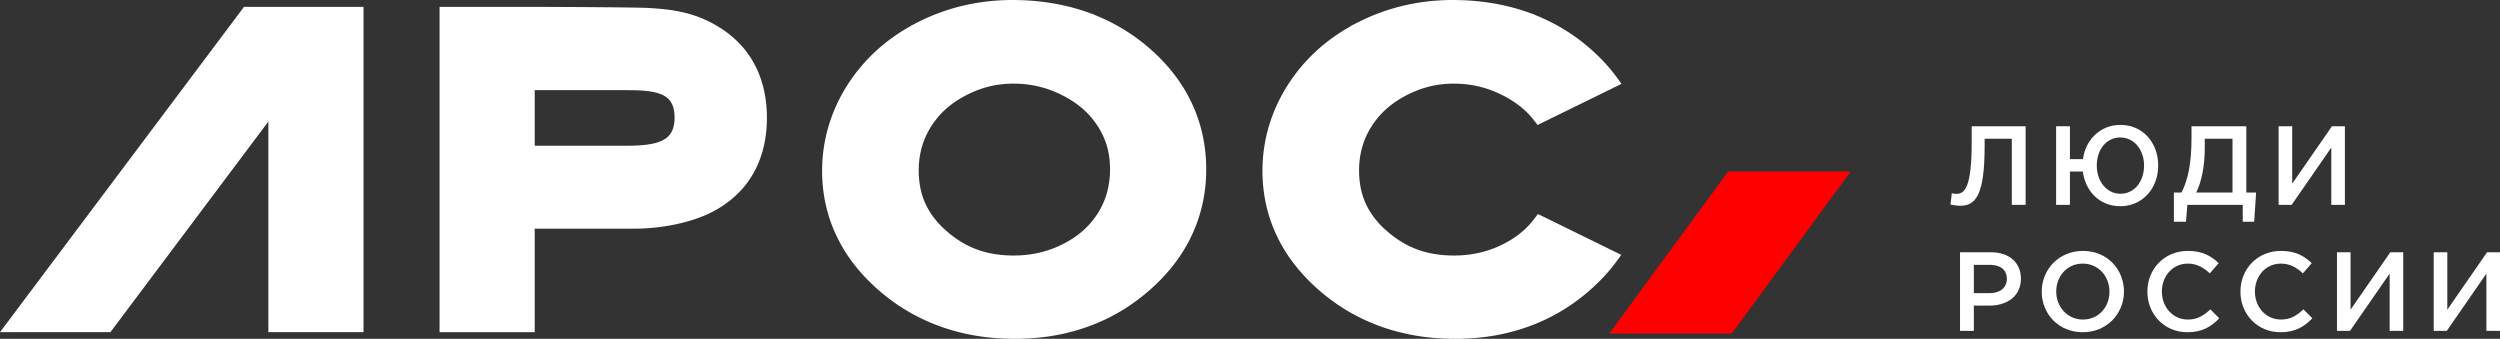
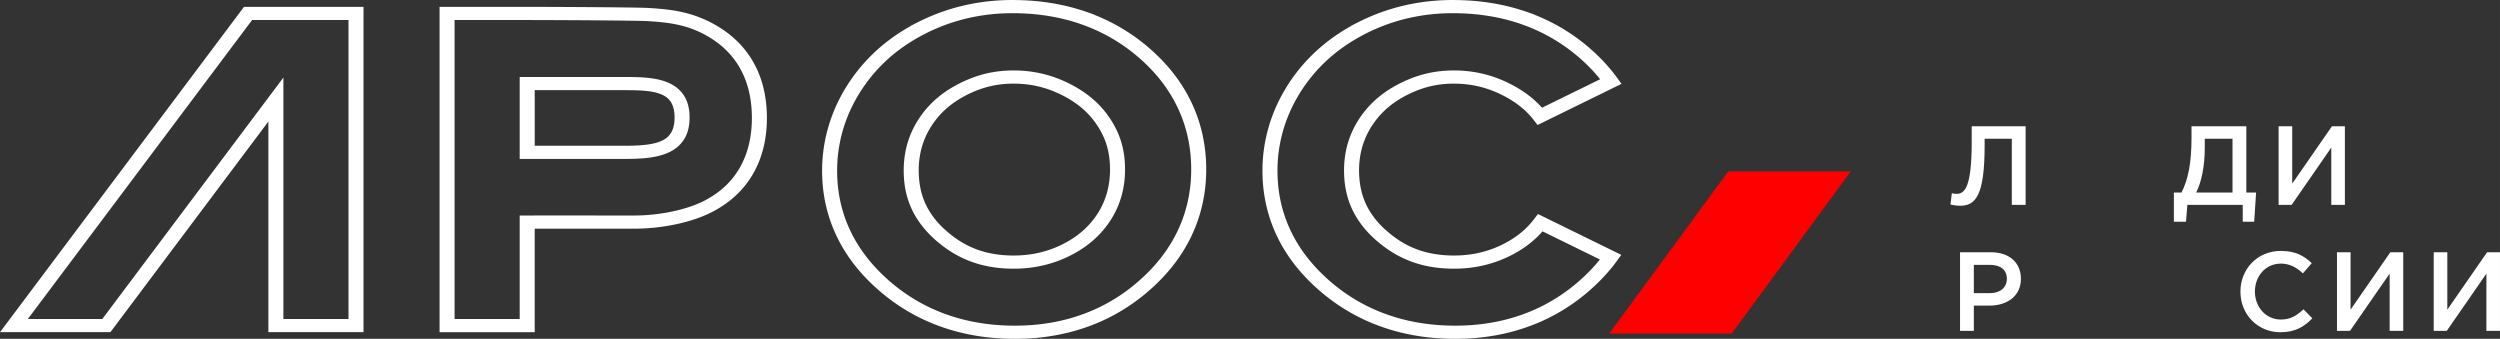
<svg xmlns="http://www.w3.org/2000/svg" xml:space="preserve" width="229.287mm" height="31.075mm" style="shape-rendering:geometricPrecision; text-rendering:geometricPrecision; image-rendering:optimizeQuality; fill-rule:evenodd; clip-rule:evenodd" viewBox="0 0 35919.88 4868.2">
  <rect x="0" y="0" width="35919.88" height="4868.2" fill="#333333" stroke="none" />
  <defs>
    <style type="text/css">  .fil4 {fill:#00005D} .fil2 {fill:red} .fil0 {fill:white} .fil3 {fill:red;fill-rule:nonzero} .fil1 {fill:white;fill-rule:nonzero}  </style>
    <mask id="id0">
      <linearGradient id="id1" gradientUnits="userSpaceOnUse" x1="7553.17" y1="1758.32" x2="8492.24" y2="2842.91">
        <stop offset="0" style="stop-opacity:1; stop-color:white" />
        <stop offset="1" style="stop-opacity:0; stop-color:white" />
      </linearGradient>
-       <rect style="fill:url(#id1)" x="7669.73" y="2065.25" width="2005.21" height="1253.73" />
    </mask>
  </defs>
  <g id="Слой_x0020_1">
    <g id="_105553144276192">
      <g>
        <g>
-           <path class="fil0" d="M14563.92 1106.81c-131.67,0 -256.7,14.44 -375.09,43.24 -120.75,29.37 -240.86,74.71 -360.27,135.92 -117.54,60.22 -221.48,130.47 -311.61,210.6 -88.76,78.91 -165.6,169.16 -230.29,270.63 -64.86,101.75 -113.36,208.69 -145.47,320.67 -32.66,113.91 -48.99,235.27 -48.99,363.98 0,189.92 35.34,361.37 106.14,514.22 70.5,152.21 178.45,292.31 323.96,420.18l1.39 0c146.18,129.18 304.03,224.62 473.55,286.47 170.34,62.13 359.24,93.12 566.68,93.12 274,0 527.55,-58.65 759.81,-175.94 118.06,-59.62 221.52,-128.54 310.23,-206.73 88.92,-78.33 165.51,-167.48 229.66,-267.42 63.32,-98.65 111.37,-204.94 144.11,-318.86 32.63,-113.59 48.96,-234.52 48.96,-362.76 0,-129.38 -15.87,-248.56 -47.56,-357.67 -31.28,-107.64 -79.8,-212.23 -145.5,-313.87 -64.72,-99.73 -141.35,-188.21 -229.76,-265.43 -90.33,-78.88 -195.76,-148.89 -316.14,-209.94 -119.86,-60.8 -242.18,-106.12 -366.83,-135.89 -124.12,-29.64 -253.16,-44.51 -386.98,-44.51zm-9448.91 -913.78l0 4484.79 -1151.27 0 0 -3247.47 -2435.78 3247.47c-465.42,0 -862.44,0 -1327.86,0l3363.83 -4484.79 1551.08 0zm15775.74 913.78c-131.66,0 -256.7,14.44 -375.09,43.24 -120.75,29.37 -240.86,74.71 -360.27,135.92 -117.54,60.22 -221.48,130.47 -311.61,210.6 -88.76,78.91 -165.6,169.16 -230.27,270.63 -64.87,101.75 -113.37,208.69 -145.49,320.67 -32.66,113.91 -48.99,235.27 -48.99,363.98 0,189.92 35.34,361.37 106.14,514.22 70.5,152.21 178.45,292.31 323.96,420.18l1.41 0c146.16,129.18 304.01,224.62 473.53,286.47 170.34,62.13 359.24,93.12 566.68,93.12 274,0 527.55,-58.65 759.83,-175.94 118.04,-59.62 221.5,-128.54 310.22,-206.73 63.06,-55.55 119.91,-116.54 170.54,-182.96l1010.69 495.37c-101.72,139.58 -222.1,271.1 -361.11,394.53 -254.74,226.67 -539.42,397.13 -854,511.59 -315.17,114.67 -654.54,171.89 -1018.11,171.89 -368.26,0 -710.7,-56.59 -1027.35,-169.76 -317.85,-113.61 -605,-282.97 -861.41,-508.05 -256.47,-225.65 -449.39,-476.02 -578.59,-751.09 -129.78,-276.33 -194.76,-573.95 -194.76,-892.83 0,-208.72 29.55,-412.83 88.45,-612.57 58.83,-199.44 145.76,-389.45 260.65,-570.3 115.91,-181.94 254.38,-345.39 415.57,-490.17 159.53,-143.3 341.55,-267.26 546.19,-371.74l-0.36 -0.53c203.27,-103.97 414.49,-181.85 633.64,-233.59 220.98,-52.18 448.62,-78.3 682.86,-78.3 373.22,0 719.68,56.37 1039.51,169.33l-0.19 0.42c321.18,113.61 609.64,282.58 865.49,507.17 141.68,124.37 264.02,257.5 367.02,399.37l-1020.31 500.07c-49.32,-63.2 -104.18,-121.16 -164.52,-173.86 -90.33,-78.88 -195.76,-148.89 -316.15,-209.94 -119.84,-60.8 -242.16,-106.12 -366.8,-135.89 -124.14,-29.64 -253.18,-44.51 -386.99,-44.51zm-13315.95 93.96l0 987.86 1392.26 0c435.68,0 842.7,-38.52 832.99,-516.05 -9.07,-445.37 -397.33,-471.81 -802.91,-471.81l-1422.34 0zm73.72 -1007.74c250.25,-0.02 1477.28,5.28 1659.6,15.74 331.85,19.03 598,56.73 887.04,214.84 508.94,278.41 714.24,740.93 715.6,1264.46 1.36,518.87 -199.47,993.7 -720.1,1268.77 -303.95,160.56 -730.08,234.14 -1080.16,234.14 -301.37,0 -1226.56,-0.74 -1535.7,0l0 1486.84 -1151.27 0 0 -4484.79 1225 0zm6898.33 -98.4c373.21,0 719.68,56.37 1039.51,169.33l-0.19 0.42c321.18,113.61 609.65,282.58 865.48,507.17 255.06,223.88 447.43,476.12 577.1,756.66 129.49,280.15 194.24,582.11 194.24,905.88 0,320.21 -64.72,619.9 -194.01,898.99 -129.35,279.26 -321.06,531.61 -574.92,756.99 -254.74,226.67 -539.42,397.13 -854,511.59 -315.17,114.67 -654.54,171.89 -1018.11,171.89 -368.26,0 -710.72,-56.59 -1027.35,-169.76 -317.85,-113.61 -605,-282.97 -861.41,-508.05 -256.47,-225.65 -449.39,-476.02 -578.59,-751.09 -129.78,-276.33 -194.76,-573.95 -194.76,-892.83 0,-208.72 29.53,-412.83 88.45,-612.57 58.83,-199.44 145.76,-389.45 260.63,-570.3 115.91,-181.94 254.4,-345.39 415.59,-490.17 159.51,-143.3 341.55,-267.26 546.18,-371.74l-0.34 -0.53c203.25,-103.97 414.47,-181.85 633.64,-233.59 220.98,-52.18 448.62,-78.3 682.86,-78.3z" />
          <path id="_1" class="fil1" d="M14217.64 1241.26l-57.62 -182.41 0 0 12.05 -2.88 12.09 -2.79 12.16 -2.69 12.16 -2.6 12.16 -2.51 12.19 -2.4 12.28 -2.35 12.42 -2.26 12.3 -2.11 12.39 -2.07 12.45 -1.96 12.42 -1.86 12.5 -1.77 12.56 -1.71 12.61 -1.58 12.53 -1.49 12.66 -1.43 12.71 -1.32 12.74 -1.24 12.78 -1.13 12.74 -1.03 12.83 -0.97 12.88 -0.86 12.83 -0.77 12.96 -0.69 13.07 -0.6 12.92 -0.47 12.97 -0.42 13.16 -0.33 13.13 -0.22 13.07 -0.13 13.19 -0.05 0 189.28 -11.47 0.05 -11.5 0.13 -11.37 0.19 -11.25 0.27 -11.37 0.36 -11.33 0.44 -11.12 0.5 -11.14 0.6 -11.2 0.67 -11.06 0.74 -11.04 0.81 -11.08 0.91 -10.93 0.97 -10.89 1.05 -10.86 1.13 -10.81 1.21 -10.87 1.3 -10.73 1.36 -10.68 1.43 -10.65 1.52 -10.7 1.61 -10.54 1.64 -10.54 1.75 -10.57 1.83 -10.36 1.88 -10.4 1.97 -10.46 2.08 -10.37 2.13 -10.31 2.19 -10.25 2.29 -10.21 2.35 -10.2 2.44 0 0zm-334.69 126.44l-108.78 -163.46 -0.02 0.02 11.87 -6.03 11.87 -5.95 11.87 -5.83 11.94 -5.77 11.94 -5.66 11.92 -5.58 11.97 -5.45 11.92 -5.36 11.97 -5.28 11.97 -5.17 12.02 -5.09 12.02 -4.98 12 -4.89 12.06 -4.81 12.05 -4.7 12.05 -4.59 12.09 -4.51 12 -4.37 12.09 -4.32 12.2 -4.23 12.03 -4.09 12.13 -4.03 12.16 -3.92 12.16 -3.82 12.16 -3.71 12.17 -3.62 12.17 -3.52 12.13 -3.42 12.3 -3.35 12.2 -3.21 12.16 -3.12 12.28 -3.04 57.62 182.41 -10.37 2.57 -10.46 2.68 -10.42 2.74 -10.32 2.82 -10.46 2.95 -10.42 2.99 -10.42 3.12 -10.43 3.18 -10.43 3.29 -10.4 3.35 -10.43 3.46 -10.53 3.56 -10.36 3.6 -10.43 3.73 -10.53 3.84 -10.43 3.89 -10.45 3.99 -10.48 4.07 -10.43 4.15 -10.46 4.26 -10.48 4.36 -10.45 4.43 -10.5 4.54 -10.5 4.62 -10.54 4.73 -10.46 4.79 -10.51 4.89 -10.5 4.97 -10.46 5.08 -10.53 5.17 -10.53 5.26 -10.53 5.34 -0.02 0.02zm-289.24 195.35l-153.53 -132.97 -0.02 0.02 9.13 -8.07 9.24 -8.01 9.32 -7.94 9.43 -7.88 9.45 -7.77 9.59 -7.75 9.67 -7.69 9.71 -7.58 9.84 -7.57 9.92 -7.47 9.96 -7.41 10.09 -7.36 10.21 -7.33 10.2 -7.19 10.29 -7.14 10.46 -7.13 10.46 -7 10.5 -6.92 10.7 -6.92 10.79 -6.86 10.78 -6.75 10.87 -6.67 11 -6.66 11.03 -6.55 11.15 -6.52 11.26 -6.45 11.22 -6.33 11.39 -6.33 11.48 -6.25 11.5 -6.16 11.67 -6.14 11.67 -6.03 108.78 163.46 -10.29 5.31 -10.14 5.33 -10.12 5.44 -10.01 5.44 -9.92 5.51 -9.96 5.61 -9.73 5.58 -9.68 5.67 -9.65 5.73 -9.52 5.75 -9.49 5.86 -9.43 5.87 -9.26 5.89 -9.16 5.95 -9.21 6.08 -9.12 6.09 -8.93 6.09 -8.95 6.2 -8.88 6.25 -8.71 6.24 -8.65 6.33 -8.65 6.41 -8.51 6.44 -8.43 6.47 -8.4 6.58 -8.29 6.56 -8.21 6.66 -8.16 6.71 -8.05 6.75 -7.97 6.78 -7.9 6.85 -7.85 6.91 -0.02 0.02zm-212.92 250.34l-188.27 -92.4 0 0 6.5 -10.12 6.63 -10.1 6.71 -10.03 6.72 -9.87 6.81 -9.87 6.96 -9.85 7.02 -9.76 7.07 -9.65 7.14 -9.6 7.24 -9.54 7.32 -9.46 7.33 -9.35 7.5 -9.4 7.58 -9.27 7.57 -9.15 7.74 -9.16 7.79 -9.07 7.86 -8.99 7.94 -8.95 8.01 -8.84 8.07 -8.77 8.21 -8.74 8.19 -8.6 8.35 -8.62 8.46 -8.57 8.46 -8.41 8.55 -8.37 8.65 -8.32 8.71 -8.21 8.74 -8.11 8.88 -8.11 8.96 -8.04 153.53 132.97 -7.61 6.81 -7.54 6.89 -7.55 7.02 -7.46 7.05 -7.36 7.07 -7.33 7.17 -7.27 7.22 -7.14 7.22 -7.1 7.33 -7.1 7.44 -6.99 7.46 -6.94 7.55 -6.91 7.61 -6.78 7.63 -6.77 7.74 -6.66 7.75 -6.61 7.85 -6.6 7.96 -6.49 7.96 -6.38 7.99 -6.42 8.16 -6.31 8.18 -6.24 8.22 -6.2 8.32 -6.13 8.37 -6.05 8.41 -5.95 8.44 -5.94 8.58 -5.91 8.68 -5.8 8.68 -5.72 8.73 -5.69 8.84 0 0zm-135.01 297.56l-209.2 -46.18 0 0 3.29 -11.26 3.38 -11.17 3.46 -11.19 3.62 -11.19 3.67 -11.03 3.78 -11.08 3.93 -11.19 4.01 -10.97 4.07 -10.93 4.23 -11.01 4.31 -10.92 4.39 -10.86 4.54 -10.92 4.62 -10.81 4.72 -10.79 4.84 -10.81 4.92 -10.7 5 -10.64 5.15 -10.72 5.26 -10.68 5.33 -10.59 5.44 -10.54 5.53 -10.5 5.64 -10.51 5.73 -10.45 5.86 -10.48 5.95 -10.39 6.03 -10.32 6.19 -10.4 6.25 -10.28 6.33 -10.23 6.47 -10.23 188.27 92.4 -5.59 8.88 -5.55 8.95 -5.44 8.93 -5.31 8.9 -5.25 9.04 -5.17 9.01 -5.04 9.01 -4.98 9.07 -4.89 9.1 -4.81 9.15 -4.72 9.16 -4.64 9.18 -4.51 9.15 -4.4 9.18 -4.37 9.32 -4.29 9.32 -4.15 9.24 -4.09 9.35 -3.99 9.37 -3.89 9.35 -3.82 9.45 -3.74 9.45 -3.6 9.42 -3.57 9.59 -3.48 9.56 -3.34 9.43 -3.27 9.6 -3.23 9.71 -3.09 9.59 -3.02 9.68 -2.95 9.73 -2.82 9.7 0 0zm-45.73 340.89l-215.72 0 0 0 0.05 -12.69 0.14 -12.66 0.25 -12.67 0.38 -12.58 0.44 -12.55 0.56 -12.55 0.66 -12.41 0.75 -12.42 0.86 -12.44 0.97 -12.34 1.07 -12.36 1.17 -12.27 1.25 -12.19 1.38 -12.24 1.49 -12.2 1.57 -12.05 1.66 -12.06 1.8 -12.09 1.88 -11.98 1.99 -12.02 2.11 -11.91 2.16 -11.81 2.3 -11.87 2.41 -11.8 2.49 -11.75 2.62 -11.75 2.71 -11.67 2.82 -11.62 2.91 -11.58 3.02 -11.59 3.13 -11.5 3.23 -11.45 209.2 46.18 -2.79 9.95 -2.73 9.99 -2.62 9.99 -2.54 10.07 -2.44 10.12 -2.37 10.17 -2.27 10.18 -2.18 10.25 -2.1 10.32 -1.99 10.31 -1.94 10.46 -1.83 10.43 -1.74 10.45 -1.66 10.54 -1.55 10.53 -1.47 10.65 -1.41 10.73 -1.3 10.67 -1.19 10.73 -1.13 10.87 -1.05 10.89 -0.94 10.86 -0.85 10.97 -0.77 10.97 -0.66 11.08 -0.6 11.15 -0.5 11.11 -0.41 11.2 -0.31 11.26 -0.22 11.23 -0.14 11.34 -0.05 11.4 0 0zm98.21 478.59l-199.87 71.25 0 0 -7.07 -15.56 -6.85 -15.7 -6.61 -15.79 -6.39 -15.9 -6.17 -16.03 -5.92 -16.09 -5.7 -16.21 -5.48 -16.36 -5.25 -16.42 -5.01 -16.56 -4.79 -16.61 -4.57 -16.75 -4.36 -16.9 -4.09 -16.92 -3.9 -17.03 -3.65 -17.19 -3.43 -17.22 -3.21 -17.33 -3.01 -17.48 -2.76 -17.56 -2.54 -17.64 -2.32 -17.77 -2.08 -17.84 -1.88 -17.92 -1.64 -18.08 -1.43 -18.11 -1.22 -18.27 -0.97 -18.31 -0.78 -18.41 -0.55 -18.6 -0.31 -18.61 -0.11 -18.71 215.72 0 0.11 16.79 0.28 16.67 0.49 16.5 0.69 16.43 0.88 16.31 1.07 16.17 1.27 16.07 1.46 15.92 1.66 15.85 1.83 15.71 2.04 15.57 2.22 15.48 2.41 15.34 2.6 15.2 2.8 15.13 2.99 15.02 3.18 14.87 3.37 14.77 3.56 14.66 3.73 14.49 3.95 14.43 4.1 14.32 4.32 14.18 4.5 14.1 4.67 13.94 4.89 13.86 5.04 13.74 5.23 13.61 5.45 13.55 5.61 13.41 5.81 13.28 6 13.21 0 0zm224.02 361.16l0 189.28 -76.32 -27.76 -14.4 -12.78 -14.15 -12.88 -13.88 -12.89 -13.75 -13.07 -13.47 -13.11 -13.25 -13.21 -13.05 -13.32 -12.81 -13.38 -12.58 -13.47 -12.36 -13.54 -12.14 -13.66 -11.92 -13.74 -11.66 -13.79 -11.47 -13.9 -11.26 -14.04 -10.97 -14.05 -10.76 -14.16 -10.56 -14.26 -10.29 -14.33 -10.06 -14.38 -9.87 -14.51 -9.62 -14.6 -9.38 -14.68 -9.15 -14.74 -8.91 -14.84 -8.69 -14.95 -8.44 -15.01 -8.19 -15.05 -7.97 -15.13 -7.74 -15.23 -7.5 -15.34 -7.28 -15.42 199.87 -71.25 6.16 13.07 6.38 12.99 6.58 12.94 6.78 12.91 7 12.86 7.16 12.75 7.38 12.66 7.6 12.64 7.8 12.58 8.01 12.52 8.21 12.44 8.43 12.41 8.65 12.38 8.85 12.3 9.02 12.22 9.26 12.16 9.49 12.14 9.63 12.03 9.9 11.98 10.12 12 10.29 11.86 10.54 11.84 10.73 11.78 10.95 11.72 11.19 11.69 11.36 11.59 11.62 11.55 11.81 11.51 12 11.4 12.31 11.42 12.45 11.34 12.67 11.25 -76.32 -27.76zm0 189.28l-44.74 0 -31.58 -27.76 76.32 27.76zm1.39 0l-1.39 0 0 -189.28 1.39 0 76.54 27.96 -76.54 161.31zm0 -189.28l44.9 0 31.65 27.96 -76.54 -27.96zm514.95 293.72l-82.81 174.77 -0.02 0 -17.17 -6.38 -17.15 -6.63 -17.06 -6.83 -16.95 -7.02 -16.87 -7.25 -16.79 -7.44 -16.7 -7.64 -16.62 -7.86 -16.59 -8.1 -16.43 -8.27 -16.39 -8.49 -16.28 -8.69 -16.2 -8.88 -16.12 -9.12 -16.03 -9.31 -15.99 -9.54 -15.85 -9.73 -15.74 -9.9 -15.7 -10.14 -15.59 -10.32 -15.52 -10.53 -15.43 -10.75 -15.34 -10.93 -15.26 -11.14 -15.18 -11.36 -15.04 -11.51 -15.02 -11.73 -14.93 -11.97 -14.77 -12.11 -14.73 -12.31 -14.66 -12.55 -14.55 -12.74 153.09 -133.35 12.92 11.3 12.94 11.08 13.03 10.9 13.11 10.73 13.08 10.5 13.14 10.29 13.25 10.14 13.27 9.92 13.32 9.73 13.36 9.52 13.43 9.34 13.46 9.15 13.52 8.95 13.57 8.76 13.65 8.58 13.66 8.38 13.68 8.16 13.77 7.99 13.83 7.8 13.88 7.63 13.93 7.44 13.97 7.24 14.05 7.08 14.02 6.85 14.15 6.67 14.19 6.52 14.22 6.31 14.3 6.13 14.35 5.95 14.4 5.77 14.43 5.56 14.54 5.4 -0.02 0zm525.28 85.86l0 189.28 0 0 -20.54 -0.09 -20.44 -0.28 -20.4 -0.49 -20.24 -0.69 -20.16 -0.86 -20.05 -1.07 -19.96 -1.25 -19.91 -1.46 -19.77 -1.64 -19.66 -1.85 -19.57 -2.04 -19.47 -2.24 -19.41 -2.43 -19.27 -2.63 -19.18 -2.84 -19.07 -3.02 -18.96 -3.21 -18.92 -3.43 -18.75 -3.62 -18.66 -3.81 -18.6 -4.03 -18.44 -4.23 -18.34 -4.4 -18.3 -4.64 -18.11 -4.83 -18.03 -5.01 -17.89 -5.22 -17.8 -5.39 -17.77 -5.64 -17.58 -5.81 -17.45 -6 -17.4 -6.24 82.81 -174.77 14.65 5.23 14.82 5.09 14.88 4.93 14.95 4.73 15.13 4.61 15.23 4.43 15.34 4.26 15.45 4.1 15.48 3.92 15.68 3.78 15.78 3.6 15.84 3.43 15.99 3.27 16.12 3.12 16.17 2.93 16.36 2.77 16.46 2.62 16.57 2.43 16.7 2.29 16.75 2.11 16.93 1.93 17.06 1.79 17.15 1.6 17.3 1.46 17.34 1.27 17.51 1.1 17.67 0.94 17.75 0.77 17.89 0.6 17.95 0.42 18.13 0.25 18.25 0.09 0 0zm706 -163.33l107.62 164.05 -0.02 0 -23.34 11.58 -23.5 11.2 -23.62 10.86 -23.78 10.48 -23.92 10.12 -24.06 9.76 -24.24 9.4 -24.34 9.02 -24.5 8.68 -24.63 8.29 -24.74 7.93 -24.94 7.57 -25.03 7.19 -25.14 6.81 -25.3 6.47 -25.43 6.08 -25.57 5.72 -25.69 5.36 -25.77 4.97 -25.93 4.62 -26.08 4.23 -26.15 3.85 -26.29 3.51 -26.4 3.12 -26.52 2.77 -26.63 2.38 -26.71 2.02 -26.9 1.66 -26.95 1.27 -27.06 0.91 -27.16 0.56 -27.29 0.17 0 -189.28 23.97 -0.17 23.84 -0.47 23.73 -0.81 23.56 -1.11 23.42 -1.44 23.33 -1.77 23.19 -2.07 23.04 -2.4 22.92 -2.71 22.81 -3.04 22.7 -3.35 22.51 -3.67 22.42 -3.99 22.36 -4.31 22.18 -4.61 22.06 -4.93 21.95 -5.26 21.82 -5.56 21.76 -5.91 21.59 -6.19 21.46 -6.53 21.42 -6.86 21.27 -7.16 21.18 -7.49 21.05 -7.8 20.91 -8.11 20.87 -8.48 20.76 -8.77 20.62 -9.1 20.55 -9.42 20.43 -9.76 20.33 -10.07 -0.02 0zm287.63 -191.48l152.84 133.57 0.02 -0.02 -9.04 7.9 -9.13 7.85 -9.23 7.77 -9.27 7.68 -9.42 7.68 -9.51 7.6 -9.57 7.52 -9.63 7.44 -9.7 7.38 -9.93 7.41 -9.93 7.27 -9.98 7.19 -10.1 7.16 -10.25 7.13 -10.29 7.02 -10.32 6.94 -10.46 6.91 -10.53 6.85 -10.64 6.78 -10.68 6.71 -10.79 6.66 -10.93 6.63 -10.98 6.53 -11.03 6.45 -11.08 6.38 -11.26 6.38 -11.37 6.33 -11.37 6.2 -11.48 6.16 -11.56 6.09 -11.59 6.02 -11.77 6 -107.62 -164.05 10.29 -5.25 10.28 -5.33 10.15 -5.34 10.04 -5.4 9.99 -5.45 9.84 -5.45 9.76 -5.53 9.76 -5.62 9.65 -5.64 9.54 -5.69 9.4 -5.69 9.35 -5.78 9.31 -5.83 9.2 -5.87 9.12 -5.91 9.02 -5.97 8.98 -6.03 8.85 -6.05 8.71 -6.06 8.69 -6.16 8.63 -6.22 8.52 -6.24 8.33 -6.22 8.38 -6.38 8.32 -6.41 8.16 -6.42 8.1 -6.47 7.97 -6.49 7.96 -6.61 7.85 -6.61 7.75 -6.66 7.69 -6.71 0.02 -0.02zm212.1 -247.08l187.96 92.9 0 0 -6.47 9.99 -6.6 9.96 -6.63 9.87 -6.72 9.79 -6.8 9.73 -6.88 9.71 -6.99 9.63 -7.02 9.51 -7.11 9.48 -7.25 9.49 -7.28 9.34 -7.32 9.24 -7.5 9.31 -7.52 9.13 -7.6 9.1 -7.72 9.04 -7.75 8.96 -7.86 8.91 -7.9 8.79 -7.99 8.77 -8.15 8.74 -8.16 8.63 -8.24 8.55 -8.27 8.44 -8.4 8.43 -8.54 8.43 -8.55 8.29 -8.63 8.22 -8.77 8.22 -8.8 8.07 -8.82 7.97 -8.98 7.97 -152.84 -133.57 7.63 -6.78 7.63 -6.91 7.52 -6.91 7.39 -6.91 7.38 -7.03 7.33 -7.1 7.19 -7.08 7.17 -7.24 7.17 -7.32 7.05 -7.33 7 -7.38 6.86 -7.39 6.86 -7.52 6.83 -7.6 6.71 -7.6 6.69 -7.71 6.56 -7.72 6.53 -7.82 6.49 -7.88 6.34 -7.86 6.38 -8.05 6.28 -8.05 6.16 -8.05 6.14 -8.19 6.11 -8.29 5.98 -8.26 5.94 -8.33 5.89 -8.44 5.81 -8.51 5.78 -8.55 5.66 -8.58 5.62 -8.68 0 0zm133.5 -295.55l209.17 46.28 0 0 -3.32 11.36 -3.43 11.39 -3.54 11.33 -3.59 11.17 -3.71 11.25 -3.84 11.2 -3.9 11.09 -3.99 11.06 -4.12 11.08 -4.21 11.01 -4.28 10.89 -4.4 10.9 -4.5 10.89 -4.61 10.83 -4.67 10.72 -4.79 10.76 -4.9 10.72 -4.97 10.59 -5.08 10.57 -5.17 10.51 -5.26 10.51 -5.39 10.48 -5.47 10.39 -5.55 10.32 -5.69 10.37 -5.77 10.25 -5.84 10.2 -5.97 10.17 -6.05 10.12 -6.14 10.07 -6.24 9.99 -6.34 9.99 -187.96 -92.9 5.44 -8.55 5.36 -8.62 5.3 -8.66 5.2 -8.68 5.09 -8.73 5.06 -8.82 4.95 -8.8 4.84 -8.8 4.79 -8.95 4.72 -8.95 4.61 -8.98 4.54 -9.01 4.45 -9.1 4.39 -9.13 4.31 -9.21 4.21 -9.15 4.1 -9.23 4.07 -9.34 3.95 -9.32 3.9 -9.38 3.78 -9.4 3.74 -9.54 3.65 -9.51 3.52 -9.51 3.49 -9.65 3.4 -9.68 3.31 -9.67 3.21 -9.71 3.18 -9.89 3.07 -9.79 2.96 -9.85 2.91 -9.95 0 0zm45.68 -339.62l215.72 0 0 0 -0.05 12.66 -0.14 12.6 -0.25 12.64 -0.38 12.55 -0.44 12.49 -0.56 12.52 -0.66 12.38 -0.75 12.38 -0.86 12.41 -0.97 12.31 -1.07 12.31 -1.17 12.22 -1.25 12.14 -1.38 12.2 -1.47 12.13 -1.57 12.06 -1.69 12.09 -1.79 11.98 -1.88 11.95 -1.99 11.91 -2.08 11.89 -2.21 11.89 -2.3 11.78 -2.38 11.7 -2.51 11.77 -2.62 11.72 -2.71 11.66 -2.82 11.59 -2.91 11.53 -3.01 11.51 -3.12 11.47 -3.24 11.47 -209.17 -46.28 2.77 -9.87 2.71 -9.96 2.63 -10.01 2.54 -10.06 2.44 -10.09 2.37 -10.12 2.27 -10.15 2.16 -10.17 2.1 -10.32 2.02 -10.34 1.9 -10.29 1.83 -10.42 1.74 -10.46 1.66 -10.51 1.57 -10.54 1.47 -10.53 1.38 -10.65 1.32 -10.68 1.19 -10.7 1.13 -10.83 1.05 -10.84 0.94 -10.81 0.85 -10.93 0.77 -10.9 0.66 -11.03 0.6 -11.12 0.5 -11.04 0.41 -11.17 0.31 -11.2 0.22 -11.2 0.14 -11.31 0.05 -11.34 0 0zm-44.22 -334.28l209.05 -46.78 0 0.02 3.16 11.09 3.04 11.14 2.95 11.14 2.85 11.23 2.76 11.31 2.63 11.28 2.55 11.39 2.44 11.53 2.33 11.45 2.26 11.58 2.13 11.62 2.04 11.67 1.93 11.73 1.83 11.73 1.74 11.83 1.64 11.89 1.54 11.95 1.43 11.98 1.33 12.05 1.24 12.13 1.13 12.16 1.03 12.16 0.94 12.27 0.83 12.31 0.75 12.38 0.63 12.42 0.55 12.42 0.45 12.58 0.33 12.58 0.25 12.6 0.14 12.71 0.05 12.74 -215.72 0 -0.05 -11.45 -0.14 -11.39 -0.22 -11.37 -0.3 -11.26 -0.39 -11.14 -0.49 -11.17 -0.56 -11.04 -0.66 -11 -0.74 -10.93 -0.85 -10.86 -0.91 -10.84 -1 -10.75 -1.08 -10.65 -1.17 -10.57 -1.27 -10.54 -1.35 -10.48 -1.43 -10.39 -1.52 -10.36 -1.61 -10.32 -1.68 -10.2 -1.79 -10.14 -1.85 -10.09 -1.94 -10.01 -2.02 -10.01 -2.1 -9.81 -2.21 -9.82 -2.29 -9.84 -2.35 -9.68 -2.44 -9.63 -2.54 -9.63 -2.6 -9.48 -2.69 -9.43 0 0.02zm-134.71 -290.43l187.46 -93.65 0.09 0.14 6.52 10.17 6.42 10.2 6.34 10.28 6.16 10.21 6.13 10.28 6 10.31 5.87 10.29 5.81 10.39 5.7 10.4 5.55 10.34 5.48 10.42 5.36 10.45 5.26 10.45 5.14 10.48 5.04 10.48 4.95 10.54 4.83 10.54 4.75 10.61 4.64 10.65 4.48 10.56 4.4 10.59 4.32 10.73 4.2 10.7 4.06 10.65 3.99 10.75 3.87 10.79 3.74 10.72 3.67 10.84 3.52 10.79 3.43 10.76 3.35 10.93 3.21 10.86 -209.05 46.78 -2.74 -9.32 -2.82 -9.18 -2.96 -9.32 -3.02 -9.26 -3.13 -9.21 -3.21 -9.24 -3.31 -9.16 -3.4 -9.18 -3.52 -9.21 -3.57 -9.16 -3.67 -9.07 -3.81 -9.18 -3.89 -9.18 -3.95 -9.05 -4.06 -9.07 -4.17 -9.07 -4.26 -9.07 -4.36 -9.07 -4.45 -9.04 -4.54 -9.04 -4.64 -9.01 -4.73 -9.01 -4.86 -9.05 -4.89 -8.96 -5 -8.91 -5.15 -9.01 -5.19 -8.93 -5.31 -8.93 -5.44 -8.96 -5.47 -8.87 -5.61 -8.91 -5.7 -8.91 0.09 0.14zm187.46 -93.65l0.09 0.14 0.64 1 -0.74 -1.14zm-399.57 -151.52l152.18 -134.16 0.02 0.02 8.95 7.86 8.82 7.93 8.71 7.96 8.73 8.08 8.6 8.13 8.57 8.24 8.49 8.3 8.3 8.27 8.35 8.44 8.26 8.52 8.11 8.51 8.1 8.65 8.04 8.73 7.91 8.74 7.83 8.82 7.77 8.9 7.69 8.96 7.64 9.05 7.54 9.1 7.44 9.15 7.39 9.24 7.33 9.32 7.24 9.42 7.11 9.38 7.11 9.52 7 9.6 6.89 9.62 6.85 9.68 6.77 9.78 6.72 9.9 6.6 9.89 6.52 9.96 -187.46 93.65 -5.7 -8.68 -5.72 -8.6 -5.78 -8.49 -5.86 -8.46 -5.91 -8.4 -6.02 -8.37 -6.03 -8.26 -6.08 -8.18 -6.2 -8.19 -6.2 -8.04 -6.27 -7.97 -6.36 -7.96 -6.44 -7.9 -6.47 -7.82 -6.52 -7.74 -6.6 -7.68 -6.67 -7.64 -6.74 -7.57 -6.78 -7.52 -6.81 -7.41 -6.88 -7.33 -7.02 -7.35 -7 -7.24 -7.07 -7.13 -7.24 -7.21 -7.17 -7.05 -7.25 -6.96 -7.35 -6.94 -7.38 -6.86 -7.52 -6.83 -7.54 -6.77 -7.57 -6.67 0.02 0.02zm-294.03 -195.09l107.97 -163.87 0 0 11.89 6.08 11.89 6.17 11.75 6.24 11.69 6.28 11.55 6.33 11.45 6.36 11.5 6.5 11.34 6.53 11.19 6.56 11.11 6.6 11.08 6.71 11.03 6.78 10.89 6.81 10.81 6.89 10.7 6.92 10.57 6.97 10.54 7.05 10.45 7.13 10.37 7.17 10.31 7.27 10.14 7.27 10.06 7.33 9.99 7.41 9.93 7.47 9.85 7.57 9.7 7.57 9.6 7.61 9.63 7.77 9.45 7.79 9.34 7.8 9.27 7.9 9.18 7.94 -152.18 134.16 -7.83 -6.78 -7.93 -6.74 -8.05 -6.74 -8.1 -6.66 -8.1 -6.55 -8.32 -6.58 -8.38 -6.56 -8.41 -6.44 -8.52 -6.44 -8.62 -6.38 -8.74 -6.36 -8.82 -6.33 -8.84 -6.24 -8.96 -6.2 -9.04 -6.16 -9.13 -6.11 -9.26 -6.09 -9.32 -6.05 -9.4 -5.98 -9.48 -5.94 -9.52 -5.87 -9.67 -5.83 -9.79 -5.84 -9.9 -5.78 -9.9 -5.72 -9.93 -5.62 -10.17 -5.64 -10.23 -5.61 -10.28 -5.53 -10.37 -5.48 -10.42 -5.42 -10.61 -5.42 0 0zm-341.17 -126.5l56.65 -182.63 0 0 12.6 3.05 12.56 3.15 12.49 3.24 12.47 3.32 12.53 3.45 12.5 3.54 12.47 3.65 12.47 3.74 12.38 3.82 12.34 3.89 12.44 4.04 12.38 4.12 12.36 4.23 12.28 4.29 12.24 4.37 12.33 4.51 12.28 4.61 12.28 4.7 12.17 4.78 12.14 4.86 12.24 4.98 12.17 5.08 12.14 5.17 12.06 5.25 12.08 5.33 12.13 5.47 12.05 5.55 12.06 5.64 11.97 5.72 11.97 5.8 11.98 5.94 11.94 6 -107.97 163.87 -10.56 -5.31 -10.51 -5.19 -10.59 -5.14 -10.59 -5.06 -10.56 -4.95 -10.57 -4.86 -10.53 -4.75 -10.64 -4.7 -10.65 -4.62 -10.61 -4.51 -10.57 -4.42 -10.57 -4.32 -10.7 -4.26 -10.67 -4.18 -10.62 -4.07 -10.62 -3.98 -10.64 -3.89 -10.73 -3.84 -10.72 -3.76 -10.67 -3.63 -10.65 -3.56 -10.65 -3.45 -10.78 -3.42 -10.75 -3.32 -10.72 -3.21 -10.72 -3.12 -10.72 -3.04 -10.72 -2.95 -10.81 -2.88 -10.83 -2.8 -10.75 -2.71 -10.78 -2.62 0 0zm-358.66 -41.19l0 -189.28 0 0 13.38 0.05 13.35 0.14 13.33 0.22 13.3 0.33 13.36 0.42 13.25 0.52 13.24 0.6 13.19 0.7 13.19 0.8 13.14 0.88 13.11 0.99 13.11 1.07 13.08 1.16 13.11 1.27 13.02 1.36 13 1.44 12.96 1.55 12.88 1.61 12.99 1.74 12.89 1.83 12.85 1.9 12.89 2.04 12.74 2.08 12.77 2.19 12.75 2.29 12.71 2.38 12.75 2.49 12.66 2.58 12.55 2.63 12.6 2.76 12.64 2.87 12.52 2.95 -56.65 182.63 -10.79 -2.54 -10.7 -2.43 -10.84 -2.35 -10.92 -2.32 -10.87 -2.21 -10.84 -2.11 -10.92 -2.04 -10.97 -1.97 -10.98 -1.88 -11.11 -1.83 -10.98 -1.72 -11.06 -1.64 -11.11 -1.58 -11.04 -1.46 -11.25 -1.43 -11.2 -1.33 -11.22 -1.25 -11.26 -1.17 -11.2 -1.08 -11.3 -1 -11.36 -0.94 -11.39 -0.83 -11.39 -0.78 -11.44 -0.67 -11.47 -0.61 -11.48 -0.53 -11.53 -0.45 -11.48 -0.36 -11.61 -0.27 -11.61 -0.22 -11.66 -0.11 -11.69 -0.05 0 0zm-9556.77 3476.38l0 -4484.79 215.72 0 0 4484.79 -107.86 94.64 -107.86 -94.64zm215.72 0l0 94.64 -107.86 0 107.86 -94.64zm-1259.13 -94.64l1151.27 0 0 189.28 -1151.27 0 -107.86 -94.64 107.86 -94.64zm0 189.28l-107.86 0 0 -94.64 107.86 94.64zm107.86 -3342.1l0 3247.47 -215.72 0 0 -3247.47 17.77 -52.03 197.95 52.03zm-197.95 -52.03l197.95 -263.92 0 315.95 -197.95 -52.03zm-2435.78 3247.47l2435.78 -3247.47 180.19 104.05 -2435.78 3247.47 -90.09 42.61 -90.09 -146.66zm180.19 104.05l-31.96 42.61 -58.14 0 90.09 -42.61zm-1508.05 -104.05l180.19 104.05 -90.09 -146.66 86.49 0 85.1 0 83.89 0 82.9 0 82.09 0 81.48 0 81.09 0 80.88 0 80.9 0 81.09 0 81.48 0 82.09 0 82.9 0 83.89 0 85.1 0 86.49 0 0 189.28 -86.49 0 -85.1 0 -83.89 0 -82.9 0 -82.09 0 -81.48 0 -81.09 0 -80.9 0 -80.88 0 -81.09 0 -81.48 0 -82.09 0 -82.9 0 -83.89 0 -85.1 0 -86.49 0 -90.09 -146.66zm90.09 146.66l-200.1 0 110.01 -146.66 90.09 146.66zm3453.93 -4527.4l-3363.83 4484.79 -180.19 -104.05 3363.83 -4484.79 90.09 -42.61 90.09 146.66zm-180.19 -104.05l31.96 -42.61 58.14 0 -90.09 42.61zm1641.18 146.66l-1551.08 0 0 -189.28 1551.08 0 107.86 94.64 -107.86 94.64zm0 -189.28l107.86 0 0 94.64 -107.86 -94.64zm15429.47 1142.86l-57.62 -182.41 0 0 12.05 -2.88 12.09 -2.79 12.16 -2.69 12.16 -2.6 12.16 -2.51 12.19 -2.4 12.28 -2.35 12.42 -2.26 12.3 -2.11 12.41 -2.07 12.45 -1.96 12.39 -1.86 12.52 -1.77 12.56 -1.71 12.61 -1.58 12.53 -1.49 12.66 -1.43 12.72 -1.32 12.74 -1.24 12.77 -1.13 12.72 -1.03 12.85 -0.97 12.88 -0.86 12.83 -0.77 12.96 -0.69 13.07 -0.6 12.94 -0.47 12.96 -0.42 13.18 -0.33 13.11 -0.22 13.07 -0.13 13.19 -0.05 0 189.28 -11.47 0.05 -11.5 0.13 -11.36 0.19 -11.26 0.27 -11.36 0.36 -11.34 0.44 -11.12 0.5 -11.14 0.6 -11.2 0.67 -11.06 0.74 -11.03 0.81 -11.06 0.91 -10.95 0.97 -10.92 1.05 -10.84 1.13 -10.81 1.21 -10.87 1.3 -10.73 1.36 -10.68 1.43 -10.64 1.52 -10.7 1.61 -10.57 1.64 -10.53 1.75 -10.57 1.83 -10.36 1.88 -10.4 1.97 -10.46 2.08 -10.37 2.13 -10.31 2.19 -10.25 2.29 -10.21 2.35 -10.2 2.44 0 0zm-334.69 126.44l-108.78 -163.46 -0.02 0.02 11.87 -6.03 11.87 -5.95 11.87 -5.83 11.94 -5.77 11.94 -5.66 11.92 -5.58 11.97 -5.45 11.92 -5.36 11.97 -5.28 11.97 -5.17 12.02 -5.09 12.02 -4.98 12 -4.89 12.06 -4.81 12.05 -4.7 12.05 -4.59 12.09 -4.51 12 -4.37 12.09 -4.32 12.2 -4.23 12.03 -4.09 12.13 -4.03 12.16 -3.92 12.16 -3.82 12.16 -3.71 12.17 -3.62 12.17 -3.52 12.13 -3.42 12.3 -3.35 12.2 -3.21 12.16 -3.12 12.28 -3.04 57.62 182.41 -10.37 2.57 -10.46 2.68 -10.42 2.74 -10.32 2.82 -10.46 2.95 -10.42 2.99 -10.42 3.12 -10.43 3.18 -10.43 3.29 -10.4 3.35 -10.43 3.46 -10.53 3.56 -10.36 3.6 -10.43 3.73 -10.53 3.84 -10.43 3.89 -10.45 3.99 -10.48 4.07 -10.43 4.15 -10.46 4.26 -10.48 4.36 -10.45 4.43 -10.5 4.54 -10.5 4.62 -10.54 4.73 -10.46 4.79 -10.51 4.89 -10.5 4.97 -10.46 5.08 -10.53 5.17 -10.53 5.26 -10.53 5.34 -0.02 0.02zm-289.24 195.35l-153.53 -132.97 -0.02 0.02 9.13 -8.07 9.24 -8.01 9.32 -7.94 9.43 -7.88 9.45 -7.77 9.59 -7.75 9.67 -7.69 9.71 -7.58 9.84 -7.57 9.92 -7.47 9.96 -7.41 10.09 -7.36 10.21 -7.33 10.2 -7.19 10.29 -7.14 10.46 -7.13 10.46 -7 10.5 -6.92 10.7 -6.92 10.79 -6.86 10.78 -6.75 10.87 -6.67 11 -6.66 11.03 -6.55 11.15 -6.52 11.26 -6.45 11.22 -6.33 11.39 -6.33 11.48 -6.25 11.5 -6.16 11.67 -6.14 11.67 -6.03 108.78 163.46 -10.29 5.31 -10.14 5.33 -10.12 5.44 -10.01 5.44 -9.92 5.51 -9.96 5.61 -9.73 5.58 -9.68 5.67 -9.65 5.73 -9.52 5.75 -9.49 5.86 -9.43 5.87 -9.26 5.89 -9.16 5.95 -9.21 6.08 -9.12 6.09 -8.93 6.09 -8.95 6.2 -8.88 6.25 -8.71 6.24 -8.65 6.33 -8.65 6.41 -8.51 6.44 -8.43 6.47 -8.4 6.58 -8.29 6.56 -8.21 6.66 -8.16 6.71 -8.05 6.75 -7.97 6.78 -7.9 6.85 -7.85 6.91 -0.02 0.02zm-212.9 250.34l-188.27 -92.4 0 0 6.5 -10.12 6.6 -10.06 6.69 -10.03 6.78 -9.96 6.83 -9.87 6.89 -9.78 7 -9.76 7.1 -9.68 7.14 -9.6 7.24 -9.54 7.32 -9.46 7.36 -9.38 7.49 -9.37 7.57 -9.27 7.58 -9.15 7.69 -9.13 7.82 -9.1 7.86 -8.99 7.94 -8.95 8.01 -8.84 8.07 -8.77 8.21 -8.74 8.19 -8.6 8.35 -8.62 8.46 -8.57 8.46 -8.41 8.55 -8.37 8.65 -8.32 8.71 -8.21 8.74 -8.11 8.88 -8.11 8.96 -8.04 153.53 132.97 -7.61 6.81 -7.54 6.89 -7.55 7.02 -7.46 7.05 -7.36 7.07 -7.33 7.17 -7.27 7.22 -7.14 7.22 -7.1 7.33 -7.1 7.44 -6.99 7.46 -6.94 7.55 -6.91 7.61 -6.78 7.63 -6.77 7.74 -6.63 7.72 -6.63 7.88 -6.61 7.96 -6.47 7.96 -6.42 8.02 -6.39 8.13 -6.31 8.18 -6.24 8.22 -6.2 8.32 -6.09 8.33 -6.03 8.41 -6.02 8.52 -5.95 8.58 -5.84 8.58 -5.78 8.68 -5.75 8.77 -5.69 8.84 0 0zm-135.02 297.56l-209.2 -46.18 0 0 3.29 -11.26 3.38 -11.17 3.46 -11.19 3.62 -11.19 3.67 -11.03 3.78 -11.08 3.93 -11.19 4.01 -10.97 4.07 -10.93 4.23 -11.01 4.31 -10.92 4.39 -10.86 4.54 -10.92 4.62 -10.81 4.72 -10.79 4.84 -10.81 4.92 -10.7 5.03 -10.7 5.14 -10.65 5.22 -10.62 5.36 -10.65 5.44 -10.54 5.53 -10.5 5.64 -10.51 5.77 -10.5 5.84 -10.43 5.94 -10.39 6.06 -10.37 6.17 -10.36 6.25 -10.28 6.33 -10.23 6.47 -10.23 188.27 92.4 -5.59 8.88 -5.55 8.95 -5.44 8.93 -5.33 8.95 -5.25 8.99 -5.15 9.01 -5.09 9.05 -4.95 9.02 -4.89 9.1 -4.81 9.15 -4.72 9.16 -4.61 9.12 -4.53 9.21 -4.45 9.24 -4.34 9.26 -4.29 9.32 -4.15 9.24 -4.09 9.35 -3.99 9.37 -3.89 9.35 -3.82 9.45 -3.74 9.45 -3.6 9.42 -3.57 9.59 -3.48 9.56 -3.34 9.43 -3.27 9.6 -3.23 9.71 -3.09 9.59 -3.02 9.68 -2.95 9.73 -2.82 9.7 0 0zm-45.73 340.89l-215.72 0 0 0 0.05 -12.69 0.14 -12.66 0.25 -12.67 0.38 -12.58 0.44 -12.55 0.56 -12.55 0.66 -12.41 0.75 -12.42 0.86 -12.44 0.97 -12.34 1.07 -12.36 1.17 -12.27 1.25 -12.19 1.38 -12.24 1.49 -12.2 1.57 -12.05 1.66 -12.06 1.8 -12.09 1.88 -11.98 1.99 -12.02 2.11 -11.91 2.16 -11.81 2.3 -11.87 2.41 -11.8 2.49 -11.75 2.62 -11.75 2.71 -11.67 2.82 -11.62 2.91 -11.58 3.02 -11.59 3.13 -11.5 3.23 -11.45 209.2 46.18 -2.79 9.95 -2.73 9.99 -2.62 9.99 -2.54 10.07 -2.44 10.12 -2.37 10.17 -2.27 10.18 -2.18 10.25 -2.1 10.32 -1.99 10.31 -1.94 10.46 -1.83 10.43 -1.74 10.45 -1.66 10.54 -1.55 10.53 -1.47 10.65 -1.41 10.73 -1.3 10.67 -1.19 10.73 -1.13 10.87 -1.05 10.89 -0.94 10.86 -0.85 10.97 -0.77 10.97 -0.66 11.08 -0.6 11.15 -0.5 11.11 -0.41 11.2 -0.31 11.26 -0.22 11.23 -0.14 11.34 -0.05 11.4 0 0zm98.21 478.59l-199.87 71.25 0 0 -7.07 -15.56 -6.85 -15.7 -6.61 -15.79 -6.39 -15.9 -6.17 -16.03 -5.92 -16.09 -5.7 -16.21 -5.48 -16.36 -5.25 -16.42 -5.01 -16.56 -4.79 -16.61 -4.57 -16.75 -4.36 -16.9 -4.09 -16.92 -3.9 -17.03 -3.65 -17.19 -3.43 -17.22 -3.21 -17.33 -3.01 -17.48 -2.76 -17.56 -2.54 -17.64 -2.32 -17.77 -2.08 -17.84 -1.88 -17.92 -1.64 -18.08 -1.43 -18.11 -1.22 -18.27 -0.97 -18.31 -0.78 -18.41 -0.55 -18.6 -0.31 -18.61 -0.11 -18.71 215.72 0 0.11 16.79 0.28 16.67 0.49 16.5 0.69 16.43 0.88 16.31 1.07 16.17 1.27 16.07 1.46 15.92 1.66 15.85 1.83 15.71 2.04 15.57 2.22 15.48 2.41 15.34 2.6 15.2 2.8 15.13 2.99 15.02 3.18 14.87 3.37 14.77 3.56 14.66 3.73 14.49 3.95 14.43 4.1 14.32 4.32 14.18 4.5 14.1 4.67 13.94 4.89 13.86 5.04 13.74 5.23 13.61 5.45 13.55 5.61 13.41 5.81 13.28 6 13.21 0 0zm224.02 361.16l0 189.28 -76.32 -27.76 -14.4 -12.78 -14.15 -12.88 -13.88 -12.89 -13.75 -13.07 -13.47 -13.11 -13.25 -13.21 -13.05 -13.32 -12.81 -13.38 -12.58 -13.47 -12.36 -13.54 -12.14 -13.66 -11.92 -13.74 -11.66 -13.79 -11.47 -13.9 -11.26 -14.04 -10.97 -14.05 -10.76 -14.16 -10.56 -14.26 -10.29 -14.33 -10.06 -14.38 -9.87 -14.51 -9.62 -14.6 -9.38 -14.68 -9.15 -14.74 -8.91 -14.84 -8.69 -14.95 -8.44 -15.01 -8.19 -15.05 -7.97 -15.13 -7.74 -15.23 -7.5 -15.34 -7.28 -15.42 199.87 -71.25 6.16 13.07 6.38 12.99 6.58 12.94 6.78 12.91 7 12.86 7.16 12.75 7.38 12.66 7.6 12.64 7.8 12.58 8.01 12.52 8.21 12.44 8.43 12.41 8.65 12.38 8.85 12.3 9.02 12.22 9.26 12.16 9.49 12.14 9.63 12.03 9.9 11.98 10.12 12 10.29 11.86 10.54 11.84 10.73 11.78 10.95 11.72 11.19 11.69 11.36 11.59 11.62 11.55 11.81 11.51 12 11.4 12.31 11.42 12.45 11.34 12.67 11.25 -76.32 -27.76zm0 189.28l-44.74 0 -31.58 -27.76 76.32 27.76zm1.41 0l-1.41 0 0 -189.28 1.41 0 76.54 27.96 -76.54 161.31zm0 -189.28l44.9 0 31.65 27.96 -76.54 -27.96zm514.94 293.72l-82.81 174.77 -0.02 0 -17.17 -6.38 -17.15 -6.63 -17.06 -6.83 -16.95 -7.02 -16.87 -7.25 -16.79 -7.44 -16.7 -7.64 -16.62 -7.86 -16.59 -8.1 -16.43 -8.27 -16.39 -8.49 -16.28 -8.69 -16.2 -8.88 -16.12 -9.12 -16.03 -9.31 -15.99 -9.54 -15.85 -9.73 -15.74 -9.9 -15.7 -10.14 -15.59 -10.32 -15.52 -10.53 -15.43 -10.75 -15.34 -10.93 -15.29 -11.15 -15.15 -11.36 -15.02 -11.5 -15.02 -11.73 -14.93 -11.97 -14.77 -12.11 -14.73 -12.31 -14.66 -12.55 -14.55 -12.74 153.09 -133.35 12.92 11.3 12.94 11.08 13.03 10.9 13.11 10.73 13.08 10.5 13.14 10.29 13.27 10.15 13.27 9.92 13.28 9.71 13.36 9.52 13.43 9.34 13.46 9.15 13.52 8.95 13.57 8.76 13.65 8.58 13.66 8.38 13.68 8.16 13.77 7.99 13.83 7.8 13.88 7.63 13.93 7.44 13.97 7.24 14.05 7.08 14.02 6.85 14.15 6.67 14.19 6.52 14.22 6.31 14.3 6.13 14.35 5.95 14.4 5.77 14.43 5.56 14.54 5.4 -0.02 0zm525.28 85.86l0 189.28 0 0 -20.54 -0.09 -20.44 -0.28 -20.4 -0.49 -20.24 -0.69 -20.16 -0.86 -20.05 -1.07 -19.96 -1.25 -19.91 -1.46 -19.77 -1.64 -19.66 -1.85 -19.57 -2.04 -19.47 -2.24 -19.41 -2.43 -19.27 -2.63 -19.18 -2.84 -19.07 -3.02 -18.96 -3.21 -18.92 -3.43 -18.75 -3.62 -18.66 -3.81 -18.6 -4.03 -18.44 -4.23 -18.34 -4.4 -18.3 -4.64 -18.11 -4.83 -18.03 -5.01 -17.89 -5.22 -17.8 -5.39 -17.77 -5.64 -17.58 -5.81 -17.45 -6 -17.4 -6.24 82.81 -174.77 14.65 5.23 14.82 5.09 14.88 4.93 14.95 4.73 15.13 4.61 15.23 4.43 15.34 4.26 15.45 4.1 15.48 3.92 15.68 3.78 15.78 3.6 15.84 3.43 15.99 3.27 16.12 3.12 16.17 2.93 16.36 2.77 16.46 2.62 16.57 2.43 16.7 2.29 16.75 2.11 16.93 1.93 17.06 1.79 17.15 1.6 17.3 1.46 17.34 1.27 17.51 1.1 17.67 0.94 17.75 0.77 17.89 0.6 17.95 0.42 18.13 0.25 18.25 0.09 0 0zm706.02 -163.33l107.62 164.05 -0.02 0 -23.34 11.58 -23.5 11.2 -23.64 10.86 -23.78 10.48 -23.89 10.1 -24.09 9.79 -24.25 9.4 -24.31 9.01 -24.5 8.68 -24.66 8.29 -24.72 7.93 -24.92 7.57 -25.07 7.19 -25.13 6.81 -25.3 6.47 -25.43 6.08 -25.57 5.72 -25.69 5.36 -25.77 4.97 -25.93 4.62 -26.08 4.23 -26.15 3.85 -26.29 3.51 -26.4 3.12 -26.52 2.77 -26.63 2.38 -26.71 2.02 -26.9 1.66 -26.95 1.27 -27.06 0.91 -27.16 0.56 -27.29 0.17 0 -189.28 23.97 -0.17 23.84 -0.47 23.73 -0.81 23.56 -1.11 23.42 -1.44 23.33 -1.77 23.19 -2.07 23.04 -2.4 22.92 -2.71 22.81 -3.04 22.7 -3.35 22.51 -3.67 22.42 -3.99 22.36 -4.31 22.18 -4.61 22.06 -4.93 21.95 -5.26 21.82 -5.56 21.78 -5.91 21.59 -6.19 21.45 -6.53 21.43 -6.86 21.27 -7.16 21.15 -7.49 21.09 -7.82 20.93 -8.11 20.84 -8.44 20.76 -8.79 20.65 -9.1 20.54 -9.42 20.43 -9.76 20.33 -10.07 -0.02 0zm287.61 -191.48l152.84 133.57 0.02 -0.02 -9.04 7.9 -9.13 7.85 -9.23 7.77 -9.27 7.68 -9.42 7.68 -9.51 7.6 -9.57 7.52 -9.63 7.44 -9.7 7.38 -9.93 7.41 -9.93 7.27 -9.98 7.19 -10.1 7.16 -10.25 7.13 -10.29 7.02 -10.32 6.94 -10.46 6.91 -10.5 6.83 -10.62 6.78 -10.75 6.74 -10.81 6.67 -10.86 6.56 -10.98 6.55 -11.09 6.49 -11.09 6.38 -11.2 6.34 -11.36 6.33 -11.4 6.22 -11.48 6.16 -11.56 6.09 -11.59 6.02 -11.77 6 -107.62 -164.05 10.29 -5.25 10.28 -5.33 10.15 -5.34 10.04 -5.4 9.96 -5.44 9.82 -5.45 9.82 -5.56 9.78 -5.62 9.59 -5.61 9.51 -5.67 9.48 -5.75 9.37 -5.77 9.24 -5.8 9.18 -5.87 9.15 -5.92 9.02 -5.97 8.98 -6.03 8.85 -6.05 8.71 -6.06 8.69 -6.16 8.63 -6.22 8.52 -6.24 8.33 -6.22 8.38 -6.38 8.32 -6.41 8.16 -6.42 8.1 -6.47 7.97 -6.49 7.96 -6.61 7.85 -6.61 7.75 -6.66 7.69 -6.71 0.02 -0.02zm299.56 -198.8l-105.21 165.24 142.26 -30 -5.14 6.67 -5.12 6.61 -5.22 6.63 -5.26 6.61 -5.28 6.53 -5.3 6.49 -5.34 6.44 -5.44 6.52 -5.47 6.42 -5.5 6.39 -5.45 6.25 -5.53 6.3 -5.7 6.39 -5.67 6.27 -5.66 6.17 -5.69 6.14 -5.77 6.16 -5.83 6.14 -5.86 6.09 -5.89 6.05 -5.91 5.97 -5.92 5.95 -6.06 6.02 -6.02 5.86 -6.03 5.84 -6.2 5.91 -6.11 5.77 -6.16 5.75 -6.31 5.81 -6.3 5.7 -6.28 5.64 -6.38 5.64 -152.84 -133.57 5.4 -4.79 5.44 -4.89 5.36 -4.86 5.25 -4.84 5.34 -4.97 5.3 -4.98 5.17 -4.93 5.22 -5.06 5.2 -5.08 5.06 -5.01 5.14 -5.14 5.09 -5.19 5.01 -5.14 4.98 -5.19 4.95 -5.2 4.92 -5.25 4.93 -5.33 4.9 -5.36 4.83 -5.33 4.7 -5.26 4.78 -5.45 4.83 -5.53 4.68 -5.45 4.65 -5.48 4.59 -5.45 4.62 -5.62 4.61 -5.61 4.53 -5.62 4.51 -5.64 4.43 -5.66 4.5 -5.77 4.39 -5.73 142.26 -30zm-142.26 30l55.35 -72.6 86.91 42.6 -142.26 30zm1047.74 630.62l-1010.69 -495.37 105.21 -165.24 1010.69 495.37 38.27 133.6 -143.48 31.65zm105.21 -165.24l99.93 48.99 -61.66 84.61 -38.27 -133.6zm-336.91 543.61l-153.62 -132.91 0.09 -0.06 12.5 -11.19 12.39 -11.19 12.28 -11.28 12.24 -11.34 12.05 -11.33 11.94 -11.36 11.86 -11.44 11.77 -11.5 11.66 -11.51 11.51 -11.55 11.42 -11.59 11.34 -11.69 11.25 -11.7 11.08 -11.7 10.98 -11.77 10.89 -11.81 10.81 -11.89 10.68 -11.91 10.54 -11.92 10.5 -12.03 10.36 -12.03 10.25 -12.08 10.15 -12.11 10.01 -12.16 9.96 -12.24 9.82 -12.25 9.7 -12.28 9.62 -12.34 9.54 -12.44 9.42 -12.42 9.26 -12.42 9.2 -12.53 181.76 101.95 -9.98 13.6 -10.14 13.61 -10.23 13.49 -10.29 13.41 -10.43 13.41 -10.57 13.38 -10.67 13.28 -10.75 13.24 -10.92 13.22 -11 13.14 -11.12 13.11 -11.23 13.03 -11.31 12.97 -11.48 12.99 -11.56 12.88 -11.66 12.83 -11.77 12.78 -11.92 12.77 -12.05 12.71 -12.09 12.61 -12.22 12.56 -12.33 12.53 -12.49 12.52 -12.56 12.42 -12.64 12.34 -12.8 12.34 -12.91 12.3 -13.05 12.24 -13.08 12.13 -13.22 12.13 -13.36 12.09 -13.44 12 0.09 -0.06zm-153.62 -132.91l0.09 -0.06 -10.9 9.68 10.81 -9.62zm-735.87 665.46l-82.62 -174.83 0 0 28.1 -10.42 27.95 -10.73 27.81 -11.06 27.6 -11.34 27.43 -11.69 27.31 -11.98 27.1 -12.3 26.95 -12.63 26.79 -12.92 26.6 -13.24 26.46 -13.57 26.3 -13.88 26.12 -14.19 25.96 -14.52 25.82 -14.84 25.65 -15.16 25.47 -15.46 25.32 -15.79 25.19 -16.12 24.99 -16.42 24.85 -16.75 24.66 -17.06 24.52 -17.4 24.38 -17.73 24.2 -18.05 24.08 -18.38 23.87 -18.67 23.7 -18.99 23.58 -19.35 23.42 -19.68 23.25 -19.99 23.09 -20.32 153.62 132.91 -24.85 21.85 -25.03 21.52 -25.24 21.18 -25.39 20.85 -25.65 20.55 -25.82 20.18 -25.99 19.85 -26.18 19.52 -26.38 19.18 -26.55 18.85 -26.79 18.53 -26.98 18.19 -27.15 17.83 -27.32 17.5 -27.51 17.17 -27.73 16.84 -27.93 16.48 -28.07 16.15 -28.28 15.81 -28.5 15.48 -28.65 15.13 -28.84 14.79 -29.04 14.46 -29.23 14.11 -29.39 13.75 -29.61 13.43 -29.75 13.08 -29.97 12.75 -30.17 12.41 -30.28 12.03 -30.52 11.73 -30.71 11.36 0 0zm-1059.42 179.11l0 -189.28 0 0 32.79 -0.17 32.66 -0.49 32.51 -0.8 32.32 -1.13 32.22 -1.46 32.07 -1.77 31.83 -2.1 31.75 -2.41 31.63 -2.74 31.44 -3.05 31.27 -3.38 31.18 -3.71 31.03 -4.03 30.83 -4.34 30.72 -4.67 30.58 -5 30.44 -5.3 30.25 -5.62 30.13 -5.95 30.03 -6.28 29.86 -6.58 29.72 -6.92 29.56 -7.22 29.44 -7.55 29.33 -7.88 29.15 -8.19 29 -8.51 28.86 -8.84 28.79 -9.18 28.61 -9.46 28.43 -9.79 28.37 -10.14 82.62 174.83 -30.88 11.04 -31.07 10.7 -31.21 10.34 -31.3 9.96 -31.49 9.65 -31.66 9.29 -31.79 8.91 -31.9 8.57 -32.07 8.24 -32.22 7.88 -32.35 7.52 -32.52 7.17 -32.6 6.81 -32.79 6.49 -32.95 6.13 -33.07 5.77 -33.18 5.4 -33.35 5.08 -33.49 4.72 -33.6 4.34 -33.71 4.03 -33.93 3.67 -34.04 3.31 -34.14 2.96 -34.29 2.63 -34.47 2.26 -34.54 1.9 -34.67 1.58 -34.86 1.22 -34.98 0.86 -35.08 0.52 -35.23 0.17 0 0zm-1068.05 -176.74l81.4 -175.3 -0.02 0 28.5 10.01 28.64 9.67 28.78 9.38 28.92 9.04 29.08 8.73 29.2 8.41 29.39 8.08 29.53 7.79 29.64 7.46 29.83 7.14 29.98 6.85 30.13 6.52 30.27 6.19 30.42 5.87 30.6 5.58 30.71 5.25 30.89 4.93 31.05 4.62 31.19 4.29 31.36 3.98 31.52 3.68 31.65 3.34 31.82 3.02 31.97 2.71 32.15 2.4 32.3 2.07 32.48 1.75 32.63 1.46 32.76 1.11 32.93 0.8 33.1 0.47 33.27 0.17 0 189.28 -35.62 -0.17 -35.48 -0.5 -35.37 -0.86 -35.23 -1.21 -35.04 -1.55 -34.92 -1.88 -34.78 -2.26 -34.62 -2.55 -34.51 -2.93 -34.36 -3.27 -34.21 -3.62 -34.06 -3.96 -33.9 -4.29 -33.79 -4.67 -33.62 -5 -33.46 -5.34 -33.34 -5.69 -33.16 -6.05 -33.02 -6.38 -32.9 -6.75 -32.73 -7.08 -32.55 -7.41 -32.43 -7.77 -32.3 -8.11 -32.1 -8.48 -31.96 -8.8 -31.83 -9.16 -31.65 -9.51 -31.52 -9.85 -31.35 -10.2 -31.18 -10.54 -31.03 -10.89 -0.02 0zm-897.08 -528.87l152.74 -133.66 -0.08 -0.08 23.23 20.16 23.42 19.86 23.56 19.52 23.73 19.19 23.91 18.89 24.05 18.55 24.24 18.24 24.38 17.92 24.55 17.59 24.72 17.28 24.89 16.97 25.03 16.64 25.21 16.31 25.38 16.01 25.54 15.68 25.72 15.38 25.85 15.04 26.05 14.74 26.21 14.43 26.37 14.08 26.57 13.82 26.69 13.47 26.87 13.16 27.06 12.83 27.23 12.53 27.4 12.24 27.57 11.92 27.73 11.59 27.89 11.28 28.09 10.97 28.26 10.67 28.43 10.34 -81.4 175.3 -30.97 -11.28 -30.8 -11.61 -30.63 -11.97 -30.45 -12.31 -30.24 -12.66 -30.05 -12.99 -29.84 -13.3 -29.67 -13.66 -29.5 -14.02 -29.31 -14.35 -29.11 -14.69 -28.89 -15.01 -28.75 -15.37 -28.53 -15.71 -28.34 -16.03 -28.17 -16.39 -27.92 -16.7 -27.76 -17.03 -27.57 -17.39 -27.37 -17.72 -27.2 -18.08 -26.96 -18.38 -26.79 -18.72 -26.59 -19.07 -26.38 -19.36 -26.21 -19.74 -25.99 -20.05 -25.79 -20.37 -25.61 -20.73 -25.41 -21.05 -25.21 -21.37 -25.02 -21.7 -0.08 -0.08zm0.08 0.08l-0.08 -0.08 4.68 4.12 -4.61 -4.04zm-602.03 -781.93l199.46 -72.13 0 0 11.77 24.6 12.11 24.45 12.49 24.33 12.83 24.16 13.19 24.05 13.55 23.91 13.91 23.77 14.27 23.66 14.62 23.5 14.98 23.34 15.35 23.25 15.7 23.09 16.07 22.95 16.42 22.83 16.81 22.7 17.14 22.57 17.51 22.42 17.87 22.31 18.25 22.17 18.6 22.04 18.97 21.9 19.33 21.76 19.71 21.65 20.05 21.52 20.43 21.37 20.8 21.26 21.16 21.13 21.51 20.98 21.92 20.85 22.28 20.76 22.62 20.59 23.01 20.48 -152.74 133.66 -24.71 -21.98 -24.34 -22.15 -23.94 -22.29 -23.58 -22.45 -23.23 -22.64 -22.83 -22.79 -22.43 -22.92 -22.09 -23.12 -21.68 -23.25 -21.31 -23.4 -20.93 -23.58 -20.57 -23.75 -20.16 -23.89 -19.79 -24.05 -19.41 -24.22 -19.02 -24.36 -18.64 -24.52 -18.25 -24.67 -17.89 -24.86 -17.48 -24.99 -17.11 -25.16 -16.7 -25.28 -16.36 -25.47 -15.93 -25.63 -15.56 -25.75 -15.16 -25.93 -14.77 -26.07 -14.41 -26.24 -13.99 -26.38 -13.61 -26.52 -13.24 -26.71 -12.83 -26.82 0 0zm-202.89 -928.89l215.72 0 0 0 0.19 28.76 0.55 28.65 0.91 28.51 1.28 28.36 1.66 28.25 2.01 28.12 2.38 27.95 2.76 27.85 3.1 27.73 3.48 27.57 3.84 27.48 4.2 27.32 4.56 27.2 4.93 27.09 5.3 26.93 5.66 26.8 6.02 26.73 6.38 26.55 6.74 26.41 7.11 26.3 7.47 26.19 7.85 26.08 8.18 25.94 8.57 25.8 8.91 25.69 9.29 25.57 9.65 25.49 9.99 25.32 10.37 25.19 10.75 25.11 11.08 24.96 11.48 24.86 -199.46 72.13 -12.49 -27.09 -12.11 -27.21 -11.69 -27.34 -11.31 -27.48 -10.9 -27.63 -10.5 -27.68 -10.14 -27.89 -9.7 -27.98 -9.32 -28.12 -8.93 -28.26 -8.51 -28.34 -8.13 -28.48 -7.74 -28.62 -7.33 -28.76 -6.94 -28.87 -6.52 -28.98 -6.16 -29.09 -5.73 -29.25 -5.34 -29.34 -4.97 -29.48 -4.54 -29.61 -4.15 -29.7 -3.76 -29.86 -3.35 -29.92 -2.98 -30.08 -2.57 -30.2 -2.16 -30.31 -1.79 -30.41 -1.38 -30.58 -0.97 -30.64 -0.61 -30.78 -0.19 -30.89 0 0zm91.88 -636.29l208.86 47.44 0 -0.02 -5.23 18.02 -5.06 18.05 -4.89 18.05 -4.73 18.08 -4.56 18.13 -4.4 18.13 -4.23 18.14 -4.07 18.22 -3.92 18.2 -3.73 18.2 -3.56 18.25 -3.4 18.28 -3.24 18.3 -3.07 18.34 -2.91 18.34 -2.73 18.39 -2.58 18.41 -2.41 18.42 -2.24 18.47 -2.07 18.49 -1.93 18.52 -1.74 18.53 -1.58 18.56 -1.41 18.58 -1.24 18.61 -1.08 18.69 -0.92 18.67 -0.75 18.69 -0.58 18.74 -0.42 18.75 -0.23 18.8 -0.09 18.81 -215.72 0 0.09 -20.29 0.27 -20.27 0.45 -20.22 0.61 -20.21 0.81 -20.22 0.99 -20.15 1.17 -20.1 1.33 -20.12 1.54 -20.12 1.71 -20.07 1.9 -20.04 2.05 -19.99 2.26 -19.99 2.43 -19.94 2.6 -19.93 2.77 -19.91 2.98 -19.86 3.13 -19.85 3.32 -19.82 3.49 -19.8 3.68 -19.75 3.87 -19.75 4.04 -19.74 4.23 -19.68 4.39 -19.63 4.57 -19.65 4.75 -19.6 4.93 -19.57 5.11 -19.55 5.3 -19.52 5.47 -19.49 5.64 -19.46 0 -0.02zm270.93 -592.77l188.3 92.37 0.06 -0.11 -10.28 16.34 -10.14 16.4 -9.98 16.43 -9.78 16.43 -9.63 16.54 -9.51 16.59 -9.34 16.64 -9.15 16.67 -9.01 16.72 -8.85 16.79 -8.69 16.84 -8.54 16.9 -8.38 16.92 -8.22 17 -8.07 17.03 -7.9 17.09 -7.74 17.14 -7.58 17.2 -7.44 17.23 -7.27 17.31 -7.11 17.34 -6.96 17.4 -6.81 17.5 -6.63 17.45 -6.47 17.58 -6.34 17.61 -6.14 17.66 -6.03 17.77 -5.84 17.75 -5.7 17.83 -5.53 17.89 -5.37 17.95 -208.86 -47.44 5.81 -19.39 6 -19.33 6.14 -19.3 6.34 -19.25 6.5 -19.14 6.67 -19.13 6.85 -19.05 7 -19.02 7.22 -18.99 7.35 -18.85 7.52 -18.85 7.71 -18.78 7.86 -18.72 8.04 -18.67 8.21 -18.61 8.4 -18.55 8.55 -18.5 8.73 -18.44 8.88 -18.38 9.07 -18.33 9.23 -18.25 9.42 -18.22 9.57 -18.14 9.73 -18.09 9.93 -18.05 10.09 -17.98 10.23 -17.91 10.42 -17.86 10.62 -17.84 10.76 -17.75 10.92 -17.66 11.09 -17.62 0.06 -0.11zm-0.06 0.11l0.06 -0.11 2.52 -3.96 -2.58 4.07zm432.63 -510.22l154.31 132.25 0 0 -14.4 13.05 -14.3 13.19 -14.15 13.24 -14.04 13.39 -13.93 13.47 -13.74 13.55 -13.65 13.68 -13.54 13.82 -13.39 13.88 -13.27 14.01 -13.16 14.13 -13 14.18 -12.89 14.35 -12.78 14.41 -12.61 14.51 -12.53 14.66 -12.38 14.73 -12.27 14.85 -12.16 14.96 -12 15.07 -11.89 15.15 -11.75 15.27 -11.66 15.4 -11.51 15.49 -11.36 15.57 -11.26 15.71 -11.15 15.82 -11 15.9 -10.9 16.06 -10.76 16.12 -10.62 16.25 -10.53 16.36 -188.3 -92.37 11.34 -17.64 11.5 -17.56 11.64 -17.44 11.75 -17.31 11.94 -17.25 12.03 -17.08 12.17 -17 12.36 -16.92 12.49 -16.78 12.6 -16.65 12.75 -16.56 12.89 -16.46 13.03 -16.32 13.16 -16.21 13.3 -16.14 13.47 -16.01 13.57 -15.85 13.74 -15.82 13.88 -15.67 13.99 -15.54 14.16 -15.46 14.29 -15.32 14.43 -15.23 14.55 -15.1 14.69 -14.98 14.84 -14.9 15.02 -14.8 15.12 -14.63 15.23 -14.52 15.43 -14.46 15.52 -14.29 15.68 -14.21 0 0zm530.59 -257.3l185.52 -96.63 -38.51 130.12 -18.36 9.46 -18.27 9.59 -18.09 9.67 -17.95 9.78 -17.87 9.9 -17.67 9.98 -17.56 10.12 -17.48 10.21 -17.31 10.34 -17.2 10.42 -17.03 10.51 -16.93 10.65 -16.79 10.76 -16.68 10.87 -16.53 10.95 -16.4 11.08 -16.29 11.17 -16.12 11.26 -16.03 11.4 -15.9 11.51 -15.74 11.59 -15.67 11.75 -15.52 11.81 -15.34 11.91 -15.29 12.08 -15.15 12.14 -14.96 12.24 -14.88 12.36 -14.77 12.5 -14.62 12.55 -14.48 12.69 -14.38 12.8 -154.31 -132.25 15.67 -13.96 15.82 -13.85 15.96 -13.74 16.06 -13.57 16.2 -13.49 16.4 -13.39 16.5 -13.24 16.61 -13.11 16.81 -13.03 16.9 -12.88 17.01 -12.75 17.19 -12.66 17.31 -12.52 17.44 -12.41 17.62 -12.33 17.73 -12.17 17.84 -12.05 18 -11.92 18.13 -11.81 18.27 -11.67 18.38 -11.56 18.56 -11.48 18.67 -11.33 18.78 -11.19 18.92 -11.09 19.07 -10.97 19.24 -10.86 19.32 -10.72 19.49 -10.62 19.63 -10.48 19.71 -10.34 19.86 -10.25 -38.51 130.12zm185.52 -96.63l55.54 82.11 -94.04 48.02 38.51 -130.12zm-0.36 -0.53l0.36 0.53 -185.52 96.63 -0.36 -0.53 38.43 -130.07 147.09 33.45zm-185.52 96.63l-55.49 -82.03 93.92 -48.05 -38.43 130.07zm698.37 -373.3l56.05 182.79 0 0 -19.63 4.72 -19.61 4.86 -19.54 5.01 -19.52 5.15 -19.46 5.3 -19.39 5.45 -19.43 5.61 -19.28 5.73 -19.32 5.89 -19.27 6.05 -19.21 6.17 -19.13 6.31 -19.1 6.49 -19.11 6.64 -19.05 6.77 -18.99 6.92 -18.92 7.05 -18.94 7.24 -18.88 7.36 -18.83 7.5 -18.77 7.66 -18.75 7.82 -18.71 7.94 -18.64 8.1 -18.66 8.29 -18.58 8.38 -18.53 8.55 -18.5 8.69 -18.44 8.85 -18.42 8.99 -18.41 9.16 -18.33 9.29 -108.66 -163.52 19.83 -10.04 19.85 -9.89 19.93 -9.74 19.97 -9.57 20.04 -9.42 20.1 -9.27 20.15 -9.1 20.13 -8.91 20.27 -8.82 20.3 -8.63 20.32 -8.48 20.43 -8.32 20.46 -8.16 20.48 -7.99 20.54 -7.83 20.62 -7.71 20.68 -7.52 20.68 -7.36 20.74 -7.21 20.82 -7.05 20.88 -6.91 20.93 -6.74 20.93 -6.55 20.98 -6.42 21.1 -6.27 21.09 -6.08 21.18 -5.95 21.21 -5.77 21.24 -5.62 21.32 -5.45 21.34 -5.3 21.42 -5.15 0 0zm710.89 -81.54l0 189.28 0 0 -21.07 0.08 -21.05 0.22 -21.02 0.38 -20.93 0.5 -20.9 0.66 -20.9 0.81 -20.82 0.96 -20.77 1.11 -20.84 1.24 -20.68 1.39 -20.66 1.54 -20.65 1.69 -20.57 1.83 -20.54 1.97 -20.54 2.15 -20.51 2.26 -20.41 2.43 -20.41 2.57 -20.35 2.69 -20.3 2.87 -20.29 3.01 -20.26 3.15 -20.19 3.29 -20.16 3.45 -20.15 3.59 -20.12 3.74 -20.02 3.87 -19.99 4.03 -20.01 4.18 -19.93 4.32 -19.93 4.48 -19.88 4.61 -56.05 -182.79 21.6 -5.01 21.62 -4.86 21.71 -4.7 21.7 -4.53 21.78 -4.4 21.84 -4.21 21.84 -4.06 21.87 -3.9 21.95 -3.76 21.98 -3.57 21.98 -3.43 22.04 -3.26 22.12 -3.12 22.14 -2.95 22.14 -2.79 22.23 -2.62 22.23 -2.48 22.26 -2.3 22.32 -2.16 22.39 -1.99 22.37 -1.82 22.45 -1.69 22.5 -1.49 22.43 -1.36 22.56 -1.21 22.61 -1.02 22.59 -0.88 22.68 -0.72 22.72 -0.56 22.68 -0.38 22.75 -0.25 22.83 -0.08 0 0zm1140.01 298.36l-200.99 -68.77 60.22 122.18 -28.81 -9.98 -28.95 -9.68 -29.08 -9.34 -29.26 -9.04 -29.37 -8.73 -29.55 -8.38 -29.72 -8.1 -29.86 -7.75 -30.02 -7.46 -30.17 -7.13 -30.36 -6.83 -30.49 -6.5 -30.63 -6.19 -30.77 -5.86 -31 -5.56 -31.13 -5.25 -31.25 -4.92 -31.47 -4.61 -31.57 -4.29 -31.77 -3.96 -31.94 -3.67 -32.08 -3.34 -32.27 -3.02 -32.4 -2.71 -32.59 -2.38 -32.76 -2.07 -32.93 -1.75 -33.07 -1.44 -33.26 -1.11 -33.38 -0.8 -33.59 -0.47 -33.74 -0.17 0 -189.28 36.06 0.17 35.94 0.5 35.8 0.86 35.64 1.21 35.48 1.54 35.34 1.88 35.17 2.22 35.06 2.57 34.9 2.9 34.75 3.27 34.59 3.59 34.45 3.95 34.28 4.28 34.17 4.64 33.98 4.98 33.89 5.33 33.67 5.69 33.51 6 33.4 6.36 33.26 6.72 33.06 7.07 32.9 7.39 32.77 7.75 32.59 8.08 32.46 8.44 32.29 8.79 32.15 9.13 31.97 9.48 31.8 9.82 31.68 10.18 31.49 10.53 31.32 10.86 60.22 122.18zm-60.22 -122.18l98.98 34.97 -38.76 87.21 -60.22 -122.18zm-140.96 53.83l0.19 -0.42 200.99 68.77 -0.19 0.42 -140.82 53.39 -60.17 -122.16zm60.17 122.16l-98.91 -34.98 38.74 -87.18 60.17 122.16zm982.11 352.48l-152.59 133.82 0 0 -23.15 -20.12 -23.37 -19.77 -23.55 -19.49 -23.69 -19.14 -23.87 -18.81 -24.05 -18.52 -24.24 -18.19 -24.39 -17.86 -24.56 -17.53 -24.77 -17.23 -24.92 -16.92 -25.1 -16.59 -25.32 -16.29 -25.46 -15.98 -25.6 -15.63 -25.82 -15.34 -25.99 -15.01 -26.18 -14.71 -26.37 -14.4 -26.51 -14.08 -26.71 -13.75 -26.9 -13.46 -27.09 -13.14 -27.24 -12.83 -27.45 -12.53 -27.63 -12.22 -27.81 -11.89 -27.98 -11.59 -28.18 -11.28 -28.37 -10.98 -28.53 -10.65 -28.75 -10.36 80.65 -175.55 31.28 11.26 31.13 11.62 30.88 11.95 30.69 12.28 30.52 12.63 30.31 12.99 30.11 13.32 29.89 13.63 29.72 13.99 29.5 14.33 29.28 14.65 29.12 15.01 28.92 15.34 28.68 15.68 28.5 15.99 28.28 16.36 28.1 16.68 27.92 17.04 27.65 17.36 27.45 17.67 27.29 18.03 27.06 18.36 26.84 18.67 26.66 19.03 26.43 19.36 26.24 19.69 26.02 20.02 25.82 20.35 25.63 20.71 25.36 20.99 25.19 21.34 25 21.68 0 0zm343.33 548.9l-105.21 -165.24 -38.37 133.47 -9.31 -12.71 -9.4 -12.66 -9.54 -12.64 -9.63 -12.58 -9.7 -12.47 -9.89 -12.5 -9.95 -12.42 -10.07 -12.38 -10.18 -12.34 -10.29 -12.27 -10.4 -12.27 -10.53 -12.2 -10.61 -12.14 -10.68 -12.05 -10.86 -12.05 -10.97 -12.02 -11.06 -11.95 -11.2 -11.94 -11.28 -11.86 -11.36 -11.78 -11.5 -11.75 -11.64 -11.73 -11.72 -11.69 -11.86 -11.62 -11.94 -11.58 -12.06 -11.51 -12.2 -11.53 -12.24 -11.39 -12.39 -11.37 -12.55 -11.37 -12.61 -11.3 -12.74 -11.25 152.59 -133.82 13.71 12.13 13.61 12.17 13.46 12.22 13.39 12.28 13.3 12.39 13.11 12.38 13.03 12.45 12.91 12.52 12.8 12.56 12.69 12.63 12.55 12.64 12.47 12.75 12.36 12.81 12.22 12.86 12.08 12.88 12 12.96 11.84 12.99 11.77 13.05 11.69 13.18 11.51 13.18 11.4 13.24 11.28 13.27 11.17 13.33 11.06 13.41 10.95 13.44 10.83 13.52 10.7 13.54 10.64 13.66 10.45 13.68 10.36 13.71 10.25 13.79 10.12 13.83 -38.37 133.47zm38.37 -133.47l61.41 84.58 -99.78 48.89 38.37 -133.47zm-1163.88 468.3l1020.31 -500.07 105.21 165.24 -1020.31 500.07 -141.6 -29.15 36.39 -136.09zm105.21 165.24l-85.97 42.14 -55.63 -71.3 141.6 29.15zm-293.22 -189.4l152.18 -134.16 0 0 6.13 5.37 6.06 5.4 5.95 5.36 6 5.45 6 5.53 5.92 5.53 5.89 5.55 5.83 5.58 5.77 5.56 5.84 5.7 5.72 5.69 5.72 5.7 5.72 5.8 5.58 5.73 5.61 5.81 5.61 5.89 5.47 5.83 5.48 5.89 5.5 6 5.37 5.92 5.39 6 5.39 6.08 5.28 6.03 5.33 6.14 5.22 6.14 5.22 6.14 5.15 6.2 5.09 6.17 5.14 6.3 5.06 6.3 5.03 6.33 4.98 6.34 -178 106.94 -4.29 -5.47 -4.31 -5.42 -4.37 -5.42 -4.32 -5.33 -4.46 -5.39 -4.43 -5.33 -4.46 -5.3 -4.5 -5.26 -4.48 -5.17 -4.59 -5.25 -4.54 -5.14 -4.61 -5.12 -4.68 -5.17 -4.62 -5.03 -4.7 -5.04 -4.78 -5.08 -4.7 -4.95 -4.79 -4.97 -4.86 -4.98 -4.78 -4.86 -4.87 -4.89 -4.9 -4.84 -4.87 -4.76 -5.01 -4.84 -4.98 -4.76 -5.01 -4.73 -5.04 -4.72 -5.03 -4.62 -5.09 -4.64 -5.2 -4.67 -5.15 -4.59 -5.15 -4.53 0 0zm-294.05 -195.09l107.97 -163.87 -0.02 -0.02 11.91 6.09 11.89 6.17 11.75 6.24 11.69 6.28 11.55 6.33 11.45 6.36 11.48 6.49 11.37 6.55 11.17 6.56 11.12 6.6 11.09 6.72 10.95 6.75 10.95 6.83 10.79 6.89 10.68 6.91 10.61 6.99 10.54 7.05 10.45 7.13 10.37 7.17 10.31 7.27 10.14 7.27 10.06 7.33 9.99 7.41 9.93 7.47 9.85 7.57 9.7 7.57 9.6 7.61 9.63 7.77 9.45 7.79 9.34 7.8 9.27 7.9 9.18 7.94 -152.18 134.16 -7.83 -6.78 -7.93 -6.74 -8.05 -6.74 -8.1 -6.66 -8.1 -6.55 -8.32 -6.58 -8.38 -6.56 -8.41 -6.44 -8.52 -6.44 -8.62 -6.38 -8.74 -6.36 -8.82 -6.33 -8.84 -6.24 -8.96 -6.2 -9.04 -6.16 -9.13 -6.11 -9.23 -6.08 -9.37 -6.06 -9.38 -5.98 -9.45 -5.92 -9.6 -5.91 -9.62 -5.81 -9.81 -5.84 -9.89 -5.78 -9.9 -5.7 -9.95 -5.64 -10.17 -5.64 -10.23 -5.61 -10.28 -5.53 -10.37 -5.48 -10.42 -5.42 -10.59 -5.4 -0.02 -0.02zm-341.14 -126.5l56.65 -182.63 0 0 12.58 3.05 12.56 3.15 12.5 3.24 12.49 3.34 12.5 3.43 12.5 3.54 12.5 3.65 12.44 3.74 12.39 3.82 12.34 3.9 12.41 4.01 12.41 4.14 12.36 4.23 12.24 4.29 12.28 4.37 12.33 4.53 12.28 4.59 12.25 4.7 12.16 4.76 12.2 4.87 12.19 4.98 12.17 5.08 12.16 5.17 12.08 5.25 12.06 5.34 12.08 5.44 12.09 5.56 12.08 5.66 11.94 5.7 11.97 5.8 11.98 5.94 11.94 6 -107.97 163.87 -10.56 -5.31 -10.51 -5.19 -10.59 -5.14 -10.62 -5.08 -10.51 -4.93 -10.56 -4.84 -10.57 -4.78 -10.62 -4.68 -10.64 -4.62 -10.59 -4.51 -10.61 -4.42 -10.59 -4.32 -10.64 -4.25 -10.72 -4.2 -10.62 -4.07 -10.62 -3.99 -10.61 -3.87 -10.72 -3.84 -10.76 -3.76 -10.64 -3.63 -10.65 -3.54 -10.68 -3.48 -10.75 -3.4 -10.76 -3.32 -10.72 -3.21 -10.68 -3.12 -10.75 -3.04 -10.72 -2.96 -10.79 -2.87 -10.81 -2.8 -10.78 -2.71 -10.76 -2.62 0 0zm-358.67 -41.19l0 -189.28 0 0 13.38 0.05 13.35 0.14 13.33 0.22 13.3 0.33 13.36 0.42 13.25 0.52 13.24 0.6 13.19 0.7 13.19 0.8 13.16 0.88 13.1 0.99 13.11 1.07 13.08 1.16 13.13 1.27 13.02 1.36 12.99 1.44 12.96 1.55 12.88 1.61 12.99 1.74 12.88 1.83 12.86 1.9 12.91 2.04 12.74 2.1 12.75 2.18 12.74 2.29 12.72 2.38 12.77 2.49 12.66 2.58 12.55 2.63 12.6 2.76 12.64 2.87 12.52 2.95 -56.65 182.63 -10.79 -2.54 -10.7 -2.43 -10.84 -2.35 -10.92 -2.32 -10.87 -2.21 -10.83 -2.11 -10.93 -2.04 -10.98 -1.97 -11 -1.9 -11.08 -1.82 -10.97 -1.72 -11.08 -1.64 -11.12 -1.58 -11.04 -1.46 -11.25 -1.43 -11.2 -1.33 -11.23 -1.25 -11.23 -1.17 -11.22 -1.08 -11.3 -1 -11.36 -0.94 -11.37 -0.83 -11.4 -0.78 -11.44 -0.67 -11.47 -0.61 -11.48 -0.53 -11.53 -0.45 -11.48 -0.36 -11.61 -0.27 -11.61 -0.22 -11.66 -0.11 -11.69 -0.05 0 0zm-13423.81 987.19l0 -987.86 215.72 0 0 987.86 -107.86 94.64 -107.86 -94.64zm107.86 94.64l-107.86 0 0 -94.64 107.86 94.64zm1392.26 0l-1392.26 0 0 -189.28 1392.26 0 0 0 0 189.28zm725.14 -609l215.69 -3.38 0 0 -0.33 48.09 -2.99 46.04 -5.69 43.99 -8.35 42.02 -11.04 40.1 -13.77 38.15 -16.45 36.19 -19.1 34.17 -21.68 32.07 -24.13 29.91 -26.4 27.67 -28.46 25.38 -30.27 23.11 -31.91 20.87 -33.26 18.71 -34.43 16.64 -35.5 14.71 -36.34 12.91 -37.13 11.28 -37.86 9.76 -38.43 8.37 -38.95 7.1 -39.49 5.98 -39.92 4.95 -40.28 4.03 -40.65 3.21 -40.9 2.48 -41.17 1.86 -41.36 1.28 -41.47 0.81 -41.55 0.44 -41.58 0.13 0 -189.28 39.92 -0.13 39.48 -0.41 38.93 -0.78 38.29 -1.19 37.57 -1.68 36.77 -2.22 35.86 -2.84 34.89 -3.49 33.78 -4.17 32.6 -4.95 31.36 -5.72 30 -6.52 28.53 -7.35 27.07 -8.21 25.54 -9.05 23.91 -9.92 22.34 -10.78 20.79 -11.66 19.25 -12.6 17.83 -13.58 16.5 -14.69 15.21 -15.95 14.04 -17.37 12.85 -19.03 11.7 -20.91 10.46 -23.03 9.13 -25.33 7.66 -27.76 6.03 -30.42 4.28 -33.15 2.33 -35.95 0.27 -38.88 0 0zm-695.07 -378.86l0 -189.28 0 0 38.62 0.09 38.65 0.31 38.68 0.64 38.62 1.02 38.54 1.49 38.41 2.05 38.18 2.69 37.94 3.42 37.68 4.25 37.33 5.17 36.96 6.2 36.52 7.35 36.05 8.63 35.48 10.03 34.87 11.56 34.09 13.22 33.27 15.02 32.27 16.97 31.08 19.02 29.69 21.15 28.09 23.31 26.26 25.55 24.2 27.67 21.99 29.8 19.63 31.82 17.19 33.81 14.69 35.72 12.16 37.57 9.65 39.45 7.13 41.31 4.68 43.25 2.16 45.23 -215.69 3.38 -1.72 -35.86 -3.56 -33.04 -5.25 -30.38 -6.8 -27.76 -8.18 -25.32 -9.43 -22.97 -10.61 -20.84 -11.67 -18.91 -12.69 -17.2 -13.71 -15.67 -14.79 -14.37 -15.96 -13.22 -17.19 -12.25 -18.55 -11.31 -19.9 -10.48 -21.4 -9.63 -22.87 -8.87 -24.31 -8.05 -25.74 -7.27 -27.09 -6.47 -28.43 -5.72 -29.66 -4.98 -30.78 -4.26 -31.85 -3.59 -32.87 -2.95 -33.73 -2.38 -34.53 -1.83 -35.25 -1.36 -35.89 -0.96 -36.42 -0.58 -36.96 -0.31 -37.3 -0.09 0 0zm-1422.34 -189.28l1422.34 0 0 189.28 -1422.34 0 -107.86 -94.64 107.86 -94.64zm-107.86 94.64l0 -94.64 107.86 0 -107.86 94.64zm1848.22 -1086.43l-14.07 188.87 0 0 -18.11 -0.86 -24.74 -0.89 -30.53 -0.89 -35.72 -0.86 -40.5 -0.83 -44.87 -0.81 -48.83 -0.78 -52.39 -0.75 -55.58 -0.7 -58.42 -0.69 -60.82 -0.67 -62.9 -0.63 -64.61 -0.6 -65.91 -0.58 -66.83 -0.53 -67.46 -0.5 -67.65 -0.49 -67.46 -0.44 -66.94 -0.42 -66.02 -0.39 -64.73 -0.34 -63.12 -0.33 -61.07 -0.3 -58.67 -0.25 -55.94 -0.23 -52.78 -0.2 -49.28 -0.17 -45.37 -0.14 -41.15 -0.09 -36.55 -0.08 -31.52 -0.05 -26.13 -0.02 0 -189.28 26.38 0.02 31.71 0.05 36.64 0.08 41.28 0.09 45.53 0.14 49.38 0.17 52.87 0.2 55.97 0.23 58.76 0.25 61.19 0.3 63.15 0.33 64.83 0.34 66.14 0.39 67 0.42 67.58 0.44 67.74 0.49 67.55 0.5 67.02 0.53 66.06 0.58 64.73 0.6 63.12 0.63 61.07 0.67 58.64 0.69 55.9 0.74 52.76 0.75 49.27 0.78 45.43 0.81 41.25 0.86 36.75 0.89 31.91 0.92 26.96 0.96 22.06 1.08 0 0zm937.07 228.97l-114.14 160.61 0 0 -25.25 -13.52 -25.1 -12.85 -24.92 -12.2 -24.83 -11.58 -24.71 -10.97 -24.63 -10.39 -24.58 -9.85 -24.53 -9.29 -24.52 -8.76 -24.55 -8.29 -24.58 -7.82 -24.63 -7.35 -24.77 -6.91 -24.83 -6.5 -24.96 -6.08 -25.14 -5.72 -25.32 -5.34 -25.54 -4.98 -25.75 -4.67 -25.96 -4.34 -26.27 -4.06 -26.55 -3.76 -26.82 -3.49 -27.2 -3.23 -27.51 -3.01 -27.87 -2.77 -28.28 -2.58 -28.65 -2.4 -29.03 -2.22 -29.45 -2.05 -29.92 -1.93 -30.36 -1.82 14.07 -188.87 31.49 1.88 31.18 1.99 30.96 2.18 30.69 2.35 30.44 2.55 30.19 2.74 30.03 2.99 29.86 3.26 29.67 3.54 29.55 3.84 29.37 4.17 29.25 4.5 29.15 4.87 29.04 5.26 28.92 5.67 28.89 6.09 28.78 6.53 28.78 7.02 28.68 7.5 28.62 8.01 28.64 8.54 28.59 9.07 28.56 9.63 28.56 10.23 28.57 10.83 28.56 11.42 28.57 12.05 28.62 12.72 28.62 13.36 28.68 14.02 28.73 14.73 28.83 15.43 0 0zm766.39 1344.54l-215.72 0.44 0 0 -0.69 -46.84 -1.86 -46.39 -3.04 -45.96 -4.2 -45.43 -5.44 -44.95 -6.61 -44.41 -7.85 -43.83 -9.09 -43.32 -10.31 -42.66 -11.61 -42.06 -12.85 -41.44 -14.13 -40.75 -15.43 -40.1 -16.75 -39.42 -18.05 -38.69 -19.41 -37.99 -20.74 -37.28 -22.09 -36.5 -23.48 -35.75 -24.88 -34.98 -26.3 -34.2 -27.74 -33.43 -29.2 -32.6 -30.67 -31.79 -32.21 -30.99 -33.74 -30.16 -35.3 -29.28 -36.89 -28.42 -38.55 -27.54 -40.2 -26.66 -41.87 -25.74 -43.63 -24.81 114.14 -160.61 50.02 28.45 48.27 29.66 46.43 30.8 44.66 31.93 42.88 33.02 41.12 34.1 39.32 35.14 37.57 36.13 35.81 37.11 34.06 38.05 32.35 38.95 30.63 39.84 28.92 40.65 27.24 41.48 25.57 42.24 23.91 42.96 22.29 43.66 20.71 44.37 19.1 44.99 17.56 45.59 16.01 46.2 14.51 46.73 13.02 47.26 11.56 47.8 10.12 48.24 8.73 48.72 7.33 49.11 5.97 49.55 4.64 49.94 3.32 50.29 2.02 50.65 0.75 50.95 0 0zm-772.33 1350.07l-111.26 -162.17 -0.02 0.02 44.49 -24.5 42.66 -25.5 40.89 -26.48 39.16 -27.46 37.47 -28.39 35.77 -29.31 34.18 -30.22 32.59 -31.08 30.99 -31.99 29.48 -32.82 27.95 -33.63 26.46 -34.48 25.02 -35.3 23.56 -36.08 22.17 -36.86 20.74 -37.58 19.36 -38.33 18 -39.06 16.65 -39.74 15.32 -40.42 13.99 -41.06 12.69 -41.72 11.4 -42.28 10.1 -42.86 8.87 -43.43 7.6 -43.93 6.39 -44.43 5.15 -44.9 3.95 -45.34 2.77 -45.73 1.6 -46.12 0.45 -46.45 215.72 -0.44 -0.49 50.59 -1.75 50.32 -3.02 50.08 -4.36 49.79 -5.69 49.5 -7.05 49.16 -8.44 48.78 -9.87 48.38 -11.33 48 -12.81 47.51 -14.32 47.01 -15.84 46.51 -17.42 45.96 -19 45.38 -20.63 44.76 -22.28 44.1 -23.97 43.41 -25.65 42.66 -27.38 41.91 -29.12 41.09 -30.91 40.25 -32.68 39.37 -34.5 38.4 -36.31 37.44 -38.16 36.44 -39.98 35.36 -41.87 34.29 -43.74 33.12 -45.59 31.97 -47.5 30.77 -49.39 29.51 -51.26 28.23 -0.02 0.02zm-1135.79 247.69l0 -189.28 0 0 31.44 -0.22 31.86 -0.61 32.27 -1.03 32.66 -1.46 32.93 -1.88 33.21 -2.3 33.46 -2.73 33.63 -3.16 33.82 -3.6 33.9 -4.03 34 -4.46 34.04 -4.9 34.01 -5.34 34 -5.78 33.9 -6.22 33.76 -6.67 33.62 -7.1 33.42 -7.55 33.2 -8.01 32.88 -8.41 32.55 -8.88 32.21 -9.31 31.8 -9.76 31.39 -10.2 30.88 -10.62 30.39 -11.08 29.83 -11.48 29.23 -11.92 28.61 -12.34 27.93 -12.77 27.2 -13.16 26.49 -13.6 111.26 162.17 -31.19 16.01 -31.86 15.42 -32.41 14.8 -32.96 14.22 -33.46 13.65 -33.93 13.08 -34.37 12.52 -34.79 11.97 -35.15 11.42 -35.5 10.89 -35.81 10.37 -36.09 9.82 -36.33 9.32 -36.52 8.79 -36.71 8.3 -36.85 7.79 -36.96 7.3 -37.03 6.78 -37.07 6.31 -37.08 5.81 -37.05 5.34 -37 4.87 -36.91 4.37 -36.77 3.92 -36.64 3.45 -36.44 2.98 -36.25 2.52 -35.97 2.04 -35.64 1.58 -35.37 1.16 -35.03 0.67 -34.64 0.22 0 0zm-1427.84 -94.64l-215.72 0 107.56 -94.64 30.81 -0.06 34.17 -0.06 37.36 -0.05 40.25 -0.03 88.32 -0.06 97.35 -0.05 104.48 -0.02 109.87 0 113.39 0.02 115.11 0.03 115 0.05 113.11 0.05 109.36 0.05 103.83 0.03 96.49 0.05 87.29 0.03 76.32 0.02 63.48 0.02 0 189.28 -63.54 -0.02 -76.32 -0.02 -87.32 -0.03 -96.49 -0.05 -103.83 -0.03 -109.36 -0.05 -113.11 -0.05 -115 -0.05 -115.08 -0.03 -113.36 -0.02 -109.8 0 -104.44 0.02 -97.25 0.05 -88.29 0.06 -40.18 0.03 -37.24 0.05 -34.07 0.06 -30.69 0.06 107.56 -94.64zm-215.72 0l0 -94.39 107.56 -0.25 -107.56 94.64zm0 1486.84l0 -1486.84 215.72 0 0 1486.84 -107.86 94.64 -107.86 -94.64zm215.72 0l0 94.64 -107.86 0 107.86 -94.64zm-1259.13 -94.64l1151.27 0 0 189.28 -1151.27 0 -107.86 -94.64 107.86 -94.64zm0 189.28l-107.86 0 0 -94.64 107.86 94.64zm107.86 -4579.43l0 4484.79 -215.72 0 0 -4484.79 107.86 -94.64 107.86 94.64zm-215.72 0l0 -94.64 107.86 0 -107.86 94.64zm1332.86 94.64l-1225 0 0 -189.28 1225 0 0 189.28zm8038.34 10.68l-200.99 -68.77 60.22 122.18 -28.81 -9.98 -28.95 -9.68 -29.08 -9.34 -29.26 -9.04 -29.39 -8.73 -29.55 -8.38 -29.7 -8.1 -29.86 -7.75 -30.03 -7.46 -30.17 -7.13 -30.33 -6.83 -30.52 -6.5 -30.61 -6.19 -30.78 -5.86 -30.99 -5.56 -31.14 -5.25 -31.25 -4.92 -31.46 -4.61 -31.57 -4.29 -31.79 -3.96 -31.93 -3.67 -32.1 -3.34 -32.26 -3.02 -32.41 -2.71 -32.57 -2.38 -32.77 -2.07 -32.91 -1.75 -33.07 -1.44 -33.26 -1.11 -33.38 -0.8 -33.59 -0.47 -33.74 -0.17 0 -189.28 36.06 0.17 35.94 0.5 35.8 0.86 35.64 1.21 35.48 1.54 35.33 1.88 35.19 2.22 35.04 2.57 34.92 2.9 34.73 3.27 34.61 3.59 34.43 3.95 34.29 4.28 34.17 4.64 34 4.98 33.85 5.33 33.68 5.69 33.49 6 33.42 6.36 33.24 6.72 33.06 7.07 32.93 7.39 32.74 7.75 32.6 8.08 32.46 8.44 32.3 8.79 32.12 9.13 31.99 9.48 31.8 9.82 31.68 10.18 31.49 10.53 31.32 10.86 60.22 122.18zm-60.22 -122.18l98.98 34.97 -38.76 87.21 -60.22 -122.18zm-140.96 53.83l0.19 -0.42 200.99 68.77 -0.19 0.42 -140.82 53.39 -60.17 -122.16zm60.17 122.16l-98.91 -34.98 38.74 -87.18 60.17 122.16zm982.1 352.48l-152.59 133.82 0 0 -23.17 -20.12 -23.34 -19.77 -23.56 -19.49 -23.69 -19.16 -23.86 -18.8 -24.05 -18.52 -24.24 -18.19 -24.39 -17.86 -24.56 -17.53 -24.77 -17.23 -24.92 -16.92 -25.1 -16.59 -25.3 -16.29 -25.46 -15.98 -25.63 -15.65 -25.79 -15.32 -25.99 -15.01 -26.19 -14.71 -26.37 -14.4 -26.52 -14.08 -26.68 -13.75 -26.91 -13.46 -27.09 -13.14 -27.24 -12.83 -27.45 -12.53 -27.63 -12.22 -27.81 -11.89 -27.98 -11.59 -28.18 -11.28 -28.37 -10.98 -28.53 -10.65 -28.75 -10.36 80.65 -175.55 31.28 11.26 31.13 11.62 30.88 11.95 30.69 12.28 30.52 12.63 30.31 12.99 30.11 13.32 29.89 13.63 29.72 13.99 29.5 14.33 29.3 14.65 29.12 15.01 28.9 15.34 28.68 15.68 28.48 15.99 28.31 16.36 28.1 16.7 27.89 17.03 27.68 17.36 27.43 17.67 27.29 18.03 27.06 18.36 26.84 18.67 26.66 19.03 26.43 19.36 26.24 19.69 26.02 20.02 25.83 20.37 25.6 20.69 25.38 20.99 25.19 21.34 24.99 21.68 0 0zm600.76 788.01l-199.9 71.12 0 0 -11.83 -25.11 -12.17 -24.94 -12.49 -24.75 -12.89 -24.63 -13.22 -24.47 -13.57 -24.31 -13.91 -24.13 -14.26 -23.95 -14.65 -23.84 -14.96 -23.67 -15.34 -23.51 -15.68 -23.34 -16.03 -23.17 -16.4 -23.06 -16.75 -22.9 -17.08 -22.7 -17.45 -22.57 -17.81 -22.42 -18.17 -22.28 -18.52 -22.1 -18.89 -21.96 -19.24 -21.82 -19.58 -21.63 -19.94 -21.48 -20.32 -21.37 -20.68 -21.2 -21.04 -21.05 -21.38 -20.87 -21.74 -20.74 -22.12 -20.59 -22.48 -20.44 -22.86 -20.29 152.59 -133.82 24.61 21.85 24.24 22.04 23.87 22.21 23.5 22.4 23.14 22.59 22.73 22.78 22.37 22.92 22.01 23.12 21.63 23.3 21.24 23.51 20.87 23.64 20.49 23.84 20.12 24.02 19.74 24.19 19.38 24.39 18.99 24.55 18.61 24.74 18.22 24.91 17.84 25.07 17.47 25.27 17.06 25.44 16.72 25.61 16.31 25.77 15.93 25.94 15.57 26.15 15.16 26.32 14.79 26.48 14.38 26.63 14.02 26.82 13.65 27.01 13.24 27.16 12.86 27.34 0 0zm202.15 941.44l-215.72 0 0 0 -0.19 -29.25 -0.55 -29.11 -0.91 -28.97 -1.28 -28.84 -1.64 -28.72 -2.02 -28.57 -2.37 -28.43 -2.74 -28.28 -3.1 -28.17 -3.48 -28.06 -3.82 -27.87 -4.2 -27.79 -4.54 -27.65 -4.92 -27.48 -5.28 -27.37 -5.66 -27.26 -6.02 -27.1 -6.36 -26.98 -6.74 -26.87 -7.1 -26.71 -7.47 -26.62 -7.8 -26.46 -8.18 -26.33 -8.54 -26.19 -8.93 -26.1 -9.26 -25.97 -9.63 -25.83 -10.01 -25.72 -10.34 -25.58 -10.73 -25.47 -11.09 -25.33 -11.44 -25.24 199.9 -71.12 12.47 27.43 12.03 27.56 11.67 27.7 11.28 27.84 10.86 27.98 10.48 28.09 10.07 28.23 9.68 28.32 9.29 28.51 8.9 28.62 8.49 28.75 8.1 28.87 7.69 29 7.3 29.12 6.92 29.26 6.49 29.36 6.13 29.51 5.72 29.62 5.33 29.77 4.92 29.87 4.54 29.98 4.14 30.13 3.73 30.25 3.35 30.36 2.96 30.5 2.55 30.63 2.15 30.71 1.77 30.85 1.38 30.97 1 31.1 0.58 31.24 0.19 31.32 0 0zm-201.93 934.63l-199.87 -71.28 0.02 0 11.44 -25.11 11.04 -25.24 10.72 -25.38 10.36 -25.47 9.98 -25.57 9.62 -25.71 9.24 -25.82 8.91 -25.96 8.52 -26.02 8.16 -26.19 7.82 -26.32 7.44 -26.4 7.1 -26.52 6.72 -26.66 6.36 -26.79 6 -26.88 5.64 -27.02 5.28 -27.13 4.9 -27.27 4.56 -27.4 4.18 -27.51 3.82 -27.63 3.46 -27.78 3.1 -27.89 2.74 -27.98 2.37 -28.17 2.01 -28.28 1.64 -28.39 1.28 -28.54 0.92 -28.64 0.53 -28.78 0.19 -28.9 215.72 0 -0.19 31 -0.6 30.91 -0.99 30.8 -1.38 30.67 -1.77 30.55 -2.16 30.44 -2.55 30.33 -2.93 30.24 -3.35 30.11 -3.74 30 -4.14 29.86 -4.53 29.77 -4.93 29.62 -5.31 29.53 -5.72 29.42 -6.11 29.28 -6.5 29.17 -6.92 29.04 -7.28 28.92 -7.69 28.84 -8.1 28.68 -8.48 28.54 -8.88 28.45 -9.27 28.34 -9.67 28.18 -10.06 28.07 -10.46 27.96 -10.86 27.85 -11.26 27.7 -11.62 27.54 -12.05 27.46 -12.44 27.34 0.02 0zm-598.05 787.81l-153.62 -132.91 0.09 -0.08 22.76 -20.43 22.39 -20.57 22.04 -20.74 21.67 -20.85 21.32 -21.02 20.98 -21.15 20.59 -21.29 20.24 -21.45 19.88 -21.57 19.52 -21.73 19.19 -21.9 18.81 -22.01 18.45 -22.17 18.13 -22.31 17.73 -22.45 17.42 -22.61 17.03 -22.75 16.7 -22.9 16.34 -23.03 15.99 -23.22 15.65 -23.33 15.26 -23.48 14.96 -23.64 14.57 -23.8 14.24 -23.94 13.88 -24.06 13.54 -24.24 13.19 -24.41 12.83 -24.53 12.49 -24.69 12.14 -24.85 11.78 -25 199.87 71.28 -12.85 27.2 -13.21 27.04 -13.58 26.88 -13.99 26.73 -14.35 26.54 -14.73 26.4 -15.13 26.26 -15.49 26.04 -15.89 25.9 -16.25 25.71 -16.64 25.58 -17.03 25.39 -17.37 25.22 -17.78 25.07 -18.14 24.88 -18.53 24.72 -18.89 24.55 -19.27 24.39 -19.66 24.22 -20.02 24.05 -20.41 23.86 -20.76 23.69 -21.15 23.55 -21.51 23.36 -21.9 23.2 -22.28 23.01 -22.64 22.84 -22.98 22.65 -23.39 22.51 -23.73 22.31 -24.11 22.17 -24.49 21.99 0.09 -0.08zm-153.62 -132.91l0.09 -0.08 -2.68 2.38 2.58 -2.3zm-735.87 665.46l-82.62 -174.83 0 0 28.1 -10.42 27.95 -10.73 27.81 -11.06 27.6 -11.34 27.43 -11.69 27.31 -11.98 27.1 -12.3 26.95 -12.63 26.79 -12.92 26.6 -13.24 26.46 -13.57 26.3 -13.88 26.12 -14.19 25.96 -14.52 25.82 -14.84 25.65 -15.16 25.47 -15.46 25.32 -15.79 25.19 -16.12 24.99 -16.42 24.85 -16.75 24.66 -17.06 24.52 -17.4 24.38 -17.73 24.2 -18.05 24.08 -18.38 23.87 -18.67 23.7 -18.99 23.58 -19.35 23.42 -19.68 23.25 -19.99 23.09 -20.32 153.62 132.91 -24.85 21.85 -25.03 21.52 -25.24 21.18 -25.39 20.85 -25.65 20.55 -25.82 20.18 -25.99 19.85 -26.18 19.52 -26.38 19.18 -26.55 18.85 -26.79 18.53 -26.98 18.19 -27.15 17.83 -27.32 17.5 -27.51 17.17 -27.73 16.84 -27.93 16.48 -28.07 16.15 -28.28 15.81 -28.5 15.48 -28.65 15.13 -28.84 14.79 -29.04 14.46 -29.23 14.11 -29.39 13.75 -29.61 13.43 -29.75 13.08 -29.97 12.75 -30.17 12.41 -30.28 12.03 -30.52 11.73 -30.71 11.36 0 0zm-1059.42 179.11l0 -189.28 0 0 32.79 -0.17 32.66 -0.49 32.51 -0.8 32.32 -1.13 32.22 -1.46 32.07 -1.77 31.83 -2.1 31.75 -2.41 31.63 -2.74 31.44 -3.05 31.27 -3.38 31.18 -3.71 31.03 -4.03 30.83 -4.34 30.72 -4.67 30.58 -5 30.44 -5.3 30.25 -5.62 30.13 -5.95 30.03 -6.28 29.86 -6.58 29.72 -6.92 29.56 -7.22 29.44 -7.55 29.33 -7.88 29.15 -8.19 29 -8.51 28.86 -8.84 28.79 -9.18 28.61 -9.46 28.43 -9.79 28.37 -10.14 82.62 174.83 -30.88 11.04 -31.07 10.7 -31.21 10.34 -31.3 9.96 -31.49 9.65 -31.66 9.29 -31.79 8.91 -31.9 8.57 -32.07 8.24 -32.22 7.88 -32.35 7.52 -32.52 7.17 -32.6 6.81 -32.79 6.49 -32.95 6.13 -33.07 5.77 -33.18 5.4 -33.35 5.08 -33.49 4.72 -33.6 4.34 -33.71 4.03 -33.93 3.67 -34.04 3.31 -34.14 2.96 -34.29 2.63 -34.47 2.26 -34.54 1.9 -34.67 1.58 -34.86 1.22 -34.98 0.86 -35.08 0.52 -35.23 0.17 0 0zm-1068.05 -176.74l81.4 -175.3 -0.02 0 28.5 10.01 28.64 9.67 28.78 9.38 28.92 9.04 29.08 8.73 29.2 8.41 29.39 8.08 29.53 7.79 29.64 7.46 29.83 7.14 29.98 6.85 30.13 6.52 30.25 6.19 30.42 5.87 30.6 5.58 30.72 5.25 30.89 4.93 31.05 4.62 31.18 4.29 31.38 3.98 31.5 3.68 31.65 3.34 31.83 3.02 31.97 2.71 32.15 2.4 32.3 2.07 32.48 1.75 32.63 1.46 32.76 1.11 32.93 0.8 33.1 0.47 33.27 0.17 0 189.28 -35.62 -0.17 -35.48 -0.5 -35.37 -0.86 -35.23 -1.21 -35.04 -1.55 -34.92 -1.88 -34.78 -2.26 -34.62 -2.55 -34.51 -2.93 -34.34 -3.27 -34.25 -3.62 -34.04 -3.96 -33.92 -4.29 -33.78 -4.67 -33.62 -5 -33.46 -5.34 -33.35 -5.69 -33.16 -6.05 -33.02 -6.38 -32.88 -6.75 -32.73 -7.08 -32.55 -7.41 -32.43 -7.77 -32.3 -8.11 -32.1 -8.48 -31.96 -8.8 -31.83 -9.16 -31.65 -9.51 -31.52 -9.85 -31.35 -10.2 -31.18 -10.54 -31.03 -10.89 -0.02 0zm-897.08 -528.87l152.74 -133.66 -0.08 -0.08 23.23 20.16 23.42 19.86 23.56 19.52 23.73 19.19 23.91 18.89 24.05 18.55 24.24 18.24 24.38 17.92 24.55 17.59 24.72 17.28 24.89 16.97 25.03 16.64 25.21 16.31 25.38 16.01 25.54 15.68 25.72 15.38 25.85 15.04 26.05 14.74 26.21 14.43 26.37 14.08 26.57 13.82 26.69 13.47 26.87 13.16 27.06 12.83 27.23 12.53 27.4 12.24 27.57 11.92 27.73 11.59 27.89 11.28 28.09 10.97 28.26 10.67 28.43 10.34 -81.4 175.3 -30.97 -11.28 -30.8 -11.61 -30.63 -11.97 -30.45 -12.31 -30.24 -12.66 -30.05 -12.99 -29.84 -13.3 -29.67 -13.66 -29.5 -14.02 -29.31 -14.35 -29.11 -14.69 -28.89 -15.01 -28.75 -15.37 -28.53 -15.71 -28.34 -16.03 -28.17 -16.39 -27.92 -16.7 -27.76 -17.03 -27.57 -17.39 -27.37 -17.72 -27.2 -18.08 -26.96 -18.38 -26.79 -18.72 -26.59 -19.07 -26.38 -19.36 -26.21 -19.74 -25.99 -20.05 -25.79 -20.37 -25.61 -20.73 -25.41 -21.05 -25.21 -21.37 -25.02 -21.7 -0.08 -0.08zm0.08 0.08l-0.08 -0.08 4.68 4.12 -4.61 -4.04zm-602.03 -781.93l199.46 -72.13 0 0 11.77 24.6 12.11 24.45 12.49 24.33 12.83 24.16 13.19 24.05 13.55 23.91 13.91 23.77 14.27 23.66 14.62 23.5 14.98 23.34 15.35 23.25 15.7 23.09 16.07 22.95 16.42 22.83 16.81 22.7 17.14 22.57 17.51 22.42 17.87 22.31 18.25 22.17 18.6 22.04 18.97 21.9 19.33 21.76 19.71 21.65 20.05 21.52 20.43 21.37 20.8 21.26 21.16 21.13 21.51 20.98 21.92 20.85 22.28 20.76 22.62 20.59 23.01 20.48 -152.74 133.66 -24.71 -21.98 -24.34 -22.15 -23.94 -22.29 -23.58 -22.45 -23.23 -22.64 -22.83 -22.79 -22.43 -22.92 -22.09 -23.12 -21.68 -23.25 -21.31 -23.4 -20.93 -23.58 -20.57 -23.75 -20.16 -23.89 -19.79 -24.05 -19.41 -24.22 -19.02 -24.36 -18.64 -24.52 -18.25 -24.67 -17.89 -24.86 -17.48 -24.99 -17.11 -25.16 -16.7 -25.28 -16.36 -25.47 -15.93 -25.63 -15.56 -25.75 -15.16 -25.93 -14.77 -26.07 -14.41 -26.24 -13.99 -26.38 -13.61 -26.52 -13.24 -26.71 -12.83 -26.82 0 0zm-202.89 -928.89l215.72 0 0 0 0.19 28.76 0.55 28.65 0.91 28.51 1.28 28.36 1.66 28.25 2.01 28.12 2.38 27.95 2.76 27.85 3.1 27.73 3.48 27.57 3.84 27.48 4.2 27.32 4.56 27.2 4.93 27.09 5.3 26.93 5.66 26.8 6.02 26.73 6.38 26.55 6.74 26.41 7.11 26.3 7.47 26.19 7.85 26.08 8.18 25.94 8.57 25.8 8.91 25.69 9.29 25.57 9.65 25.49 9.99 25.32 10.37 25.19 10.75 25.11 11.08 24.96 11.48 24.86 -199.46 72.13 -12.49 -27.09 -12.11 -27.21 -11.69 -27.34 -11.31 -27.48 -10.9 -27.63 -10.5 -27.68 -10.14 -27.89 -9.7 -27.98 -9.32 -28.12 -8.93 -28.26 -8.51 -28.34 -8.13 -28.48 -7.74 -28.62 -7.33 -28.76 -6.94 -28.87 -6.52 -28.98 -6.16 -29.09 -5.73 -29.25 -5.34 -29.34 -4.97 -29.48 -4.54 -29.61 -4.15 -29.7 -3.76 -29.86 -3.35 -29.92 -2.98 -30.08 -2.57 -30.2 -2.16 -30.31 -1.79 -30.41 -1.38 -30.58 -0.97 -30.64 -0.61 -30.78 -0.19 -30.89 0 0zm91.88 -636.29l208.86 47.44 0 0 -5.23 18 -5.06 18.05 -4.89 18.05 -4.75 18.11 -4.57 18.13 -4.39 18.09 -4.23 18.14 -4.06 18.19 -3.9 18.2 -3.74 18.24 -3.56 18.25 -3.4 18.28 -3.24 18.3 -3.07 18.34 -2.91 18.34 -2.73 18.39 -2.58 18.41 -2.41 18.42 -2.24 18.47 -2.07 18.49 -1.93 18.52 -1.74 18.53 -1.58 18.56 -1.41 18.58 -1.24 18.61 -1.08 18.69 -0.92 18.67 -0.75 18.69 -0.58 18.74 -0.42 18.75 -0.23 18.8 -0.09 18.81 -215.72 0 0.09 -20.29 0.27 -20.27 0.45 -20.22 0.61 -20.21 0.81 -20.22 0.99 -20.15 1.17 -20.1 1.33 -20.12 1.54 -20.12 1.71 -20.07 1.9 -20.04 2.05 -19.99 2.26 -19.99 2.43 -19.94 2.6 -19.93 2.77 -19.91 2.98 -19.86 3.13 -19.85 3.32 -19.82 3.49 -19.8 3.68 -19.75 3.87 -19.75 4.03 -19.71 4.21 -19.68 4.4 -19.66 4.57 -19.65 4.76 -19.63 4.95 -19.57 5.09 -19.52 5.3 -19.52 5.47 -19.49 5.64 -19.47 0 0zm270.91 -592.77l188.3 92.37 0.06 -0.11 -10.28 16.34 -10.12 16.37 -9.96 16.43 -9.81 16.5 -9.65 16.53 -9.48 16.56 -9.32 16.64 -9.18 16.72 -9.02 16.72 -8.82 16.75 -8.68 16.84 -8.55 16.92 -8.38 16.92 -8.22 17 -8.07 17.03 -7.9 17.09 -7.74 17.14 -7.58 17.2 -7.44 17.23 -7.27 17.31 -7.11 17.34 -6.96 17.4 -6.81 17.5 -6.63 17.45 -6.47 17.58 -6.34 17.61 -6.14 17.66 -6.03 17.77 -5.84 17.75 -5.7 17.83 -5.53 17.89 -5.37 17.95 -208.86 -47.44 5.81 -19.39 6 -19.33 6.14 -19.3 6.34 -19.25 6.5 -19.14 6.67 -19.13 6.85 -19.05 7 -19.02 7.22 -18.99 7.35 -18.85 7.52 -18.85 7.71 -18.78 7.86 -18.72 8.04 -18.67 8.21 -18.61 8.4 -18.55 8.55 -18.5 8.73 -18.44 8.88 -18.38 9.07 -18.33 9.21 -18.24 9.4 -18.22 9.6 -18.19 9.74 -18.09 9.9 -18 10.07 -17.98 10.26 -17.94 10.43 -17.87 10.59 -17.78 10.75 -17.75 10.93 -17.69 11.09 -17.62 0.06 -0.11zm-0.06 0.11l0.06 -0.11 2.4 -3.78 -2.46 3.89zm432.63 -510.22l154.34 132.25 -0.02 0 -14.4 13.05 -14.3 13.19 -14.15 13.24 -14.04 13.39 -13.93 13.47 -13.74 13.55 -13.65 13.68 -13.55 13.83 -13.41 13.88 -13.22 13.97 -13.16 14.13 -13.03 14.21 -12.89 14.33 -12.77 14.41 -12.64 14.54 -12.5 14.62 -12.38 14.74 -12.28 14.85 -12.14 14.96 -12.03 15.09 -11.87 15.13 -11.75 15.27 -11.64 15.38 -11.5 15.48 -11.4 15.62 -11.28 15.73 -11.12 15.79 -11 15.9 -10.9 16.06 -10.76 16.12 -10.62 16.25 -10.53 16.36 -188.3 -92.37 11.34 -17.64 11.5 -17.56 11.64 -17.44 11.75 -17.31 11.94 -17.25 12.06 -17.11 12.19 -16.98 12.31 -16.87 12.47 -16.79 12.61 -16.67 12.75 -16.56 12.91 -16.48 13.03 -16.31 13.14 -16.21 13.32 -16.14 13.44 -15.99 13.6 -15.9 13.74 -15.79 13.86 -15.67 14.02 -15.56 14.13 -15.43 14.26 -15.32 14.48 -15.26 14.57 -15.1 14.68 -14.96 14.84 -14.9 15.02 -14.8 15.12 -14.63 15.23 -14.52 15.43 -14.46 15.52 -14.29 15.68 -14.21 -0.02 0zm529.54 -258.88l187.61 -93.46 -39.56 128.54 -18.36 9.46 -18.27 9.59 -18.09 9.67 -17.94 9.76 -17.84 9.9 -17.72 9.99 -17.56 10.12 -17.47 10.21 -17.33 10.34 -17.17 10.4 -17.06 10.54 -16.95 10.65 -16.76 10.73 -16.67 10.87 -16.56 10.97 -16.4 11.08 -16.26 11.15 -16.14 11.28 -16.03 11.4 -15.93 11.53 -15.76 11.59 -15.63 11.73 -15.52 11.81 -15.34 11.91 -15.27 12.06 -15.13 12.14 -14.98 12.25 -14.88 12.36 -14.77 12.5 -14.62 12.55 -14.48 12.69 -14.37 12.8 -154.34 -132.25 15.68 -13.96 15.82 -13.85 15.96 -13.74 16.06 -13.57 16.2 -13.49 16.39 -13.38 16.48 -13.24 16.62 -13.13 16.81 -13.03 16.9 -12.88 17.04 -12.77 17.2 -12.66 17.28 -12.5 17.44 -12.41 17.61 -12.31 17.73 -12.19 17.87 -12.05 17.97 -11.91 18.11 -11.81 18.3 -11.7 18.39 -11.56 18.53 -11.45 18.67 -11.34 18.8 -11.19 18.91 -11.09 19.1 -10.97 19.19 -10.84 19.32 -10.72 19.5 -10.64 19.63 -10.48 19.71 -10.34 19.86 -10.25 -39.56 128.54zm187.61 -93.46l52.7 81.43 -92.26 47.11 39.56 -128.54zm-0.34 -0.53l0.34 0.53 -187.61 93.46 -0.34 -0.53 39.48 -128.49 148.14 35.03zm-187.61 93.46l-52.65 -81.37 92.13 -47.12 -39.48 128.49zm699.42 -371.72l56.05 182.79 0 0 -19.63 4.72 -19.61 4.86 -19.54 5.01 -19.54 5.17 -19.46 5.28 -19.39 5.45 -19.39 5.59 -19.32 5.75 -19.33 5.91 -19.25 6.03 -19.19 6.17 -19.14 6.33 -19.1 6.47 -19.11 6.64 -19.03 6.77 -18.99 6.92 -18.96 7.07 -18.92 7.22 -18.88 7.36 -18.81 7.5 -18.77 7.66 -18.77 7.82 -18.67 7.94 -18.67 8.11 -18.66 8.27 -18.55 8.38 -18.55 8.55 -18.52 8.71 -18.44 8.84 -18.39 8.99 -18.42 9.16 -18.33 9.29 -108.66 -163.52 19.83 -10.04 19.83 -9.89 19.93 -9.74 20.01 -9.59 20.02 -9.4 20.08 -9.27 20.15 -9.1 20.16 -8.93 20.24 -8.8 20.3 -8.63 20.33 -8.48 20.4 -8.32 20.48 -8.16 20.48 -7.99 20.55 -7.85 20.62 -7.69 20.65 -7.52 20.69 -7.36 20.74 -7.21 20.82 -7.07 20.9 -6.89 20.91 -6.74 20.95 -6.56 20.99 -6.41 21.07 -6.25 21.09 -6.09 21.18 -5.95 21.24 -5.78 21.23 -5.61 21.32 -5.45 21.34 -5.3 21.42 -5.15 0 0zm710.89 -81.54l0 189.28 0 0 -21.07 0.08 -21.05 0.22 -21.02 0.38 -20.93 0.5 -20.9 0.66 -20.9 0.81 -20.82 0.96 -20.77 1.11 -20.84 1.24 -20.68 1.39 -20.66 1.54 -20.65 1.69 -20.57 1.83 -20.54 1.97 -20.54 2.15 -20.51 2.26 -20.41 2.43 -20.41 2.57 -20.35 2.69 -20.3 2.87 -20.29 3.01 -20.26 3.15 -20.19 3.29 -20.16 3.45 -20.15 3.59 -20.12 3.74 -20.02 3.87 -19.99 4.03 -20.01 4.18 -19.93 4.32 -19.93 4.48 -19.88 4.61 -56.05 -182.79 21.6 -5.01 21.62 -4.86 21.71 -4.7 21.7 -4.53 21.78 -4.4 21.84 -4.21 21.84 -4.06 21.87 -3.9 21.95 -3.76 21.98 -3.57 21.98 -3.43 22.04 -3.26 22.12 -3.12 22.14 -2.95 22.14 -2.79 22.23 -2.62 22.23 -2.48 22.26 -2.3 22.32 -2.16 22.39 -1.99 22.37 -1.82 22.45 -1.69 22.5 -1.49 22.43 -1.36 22.56 -1.21 22.61 -1.02 22.59 -0.88 22.68 -0.72 22.72 -0.56 22.68 -0.38 22.75 -0.25 22.83 -0.08 0 0z" />
        </g>
        <g>
          <path class="fil2" d="M24880.9 2571.59l1501.36 0 -1551.33 2113.02c-526.23,0 -975.12,0 -1501.36,0l1551.33 -2113.02z" />
          <path id="_1_0" class="fil3" d="M26374.05 2679.45l-1501.36 0 16.42 -215.72 1501.36 0 77.37 167.16 -93.79 48.56zm16.42 -215.72l200.1 0 -122.73 167.16 -77.37 -167.16zm-1645.12 2161.58l1551.33 -2113.02 171.17 118.59 -1551.33 2113.02 -93.79 48.56 -77.37 -167.16zm171.17 118.59l-35.66 48.56 -58.14 0 93.79 -48.56zm-1672.52 -118.59l171.17 118.59 -77.37 -167.16 97.8 0 96.2 0 94.86 0 93.73 0 92.82 0 92.13 0 91.68 0 91.46 0 91.46 0 91.68 0 92.13 0 92.82 0 93.73 0 94.86 0 96.2 0 97.8 0 -16.42 215.72 -97.8 0 -96.2 0 -94.86 0 -93.73 0 -92.82 0 -92.13 0 -91.68 0 -91.46 0 -91.46 0 -91.68 0 -92.13 0 -92.82 0 -93.73 0 -94.86 0 -96.2 0 -97.8 0 -77.37 -167.16zm77.37 167.16l-200.1 0 122.73 -167.16 77.37 167.16zm1645.12 -2161.58l-1551.33 2113.02 -171.17 -118.59 1551.33 -2113.02 93.79 -48.56 77.37 167.16zm-171.17 -118.59l35.66 -48.56 58.14 0 -93.79 48.56z" />
        </g>
      </g>
      <polygon class="fil4" style="mask:url(#id0)" points="7685.4,2080.92 9659.27,2080.92 9659.27,3303.31 7685.4,3303.31 " />
    </g>
    <path class="fil1" d="M28161.64 2956.38c222.72,0 353.44,-143.63 353.44,-861.78l0 -101.67 390.55 0 0 950.54 198.5 0 0 -1129.68 -774.65 0 0 222.71c0,676.2 -106.51,748.81 -221.09,748.81 -24.2,0 -50.04,-4.84 -64.56,-9.68l-19.36 163c30.66,8.07 93.6,17.75 137.17,17.75z" />
-     <path id="_1_1" class="fil1" d="M30463.73 2962.83c322.76,0 545.47,-259.82 545.47,-584.21 0,-327.61 -221.09,-584.2 -542.24,-584.2 -290.49,0 -501.9,213.03 -539.03,492.21l-187.21 0 0 -472.84 -198.5 0 0 1129.68 198.5 0 0 -479.31 185.59 0c35.51,285.65 243.7,498.68 537.42,498.68zm3.23 -179.14c-200.12,0 -340.53,-179.12 -340.53,-405.07 0,-229.16 137.19,-403.46 337.3,-403.46 200.12,0 342.13,177.53 342.13,403.46 0,229.18 -138.78,405.07 -338.9,405.07z" />
    <path id="_2" class="fil1" d="M31234.27 3185.54l174.3 0 19.36 -242.07 795.62 0 0 242.07 164.62 0 27.43 -419.6 -140.41 0 0 -952.16 -787.54 0 0 159.76c0,377.64 -50.04,606.8 -143.64,792.4l-109.74 0 0 419.6zm321.15 -419.6c77.47,-156.53 122.66,-382.48 122.66,-643.92l0 -129.1 398.62 0 0 773.02 -521.28 0z" />
    <polygon id="_3" class="fil1" points="32739.11,2943.47 32926.31,2943.47 33496,2120.41 33496,2943.47 33691.28,2943.47 33691.28,1813.78 33505.69,1813.78 32934.38,2638.45 32934.38,1813.78 32739.11,1813.78 " />
    <path id="_4" class="fil1" d="M28161.64 4754.2l198.5 0 0 -363.12 224.34 0c248.52,0 451.87,-132.33 451.87,-385.69 0,-230.79 -166.23,-380.87 -429.28,-380.87l-445.43 0 0 1129.68zm198.5 -542.24l0 -406.69 230.79 0c148.47,0 243.68,69.38 243.68,201.73 0,121.03 -93.6,204.96 -243.68,204.96l-230.79 0z" />
-     <path id="_5" class="fil1" d="M29924.71 4773.56c346.97,0 592.28,-266.27 592.28,-584.21 0,-321.15 -242.09,-584.2 -589.05,-584.2 -346.98,0 -592.28,266.27 -592.28,584.2 0,321.17 242.07,584.21 589.05,584.21zm3.23 -182.37c-224.32,0 -384.1,-182.35 -384.1,-401.85 0,-222.71 156.55,-401.85 380.87,-401.85 224.32,0 384.1,182.37 384.1,401.85 0,222.72 -156.55,401.85 -380.87,401.85z" />
-     <path id="_6" class="fil1" d="M31427.95 4773.56c211.41,0 340.51,-77.47 458.32,-200.12l-127.49 -129.1c-96.83,90.38 -185.59,146.85 -324.38,146.85 -216.25,0 -372.8,-180.74 -372.8,-401.85 0,-224.32 156.55,-401.85 372.8,-401.85 129.1,0 225.93,56.49 316.31,140.41l127.49 -146.87c-108.13,-103.29 -234,-175.9 -442.19,-175.9 -342.14,0 -582.6,263.05 -582.6,584.2 0,327.62 245.3,584.21 574.53,584.21z" />
    <path id="_7" class="fil1" d="M32764.96 4773.56c211.41,0 340.51,-77.47 458.32,-200.12l-127.49 -129.1c-96.83,90.38 -185.59,146.85 -324.38,146.85 -216.25,0 -372.8,-180.74 -372.8,-401.85 0,-224.32 156.55,-401.85 372.8,-401.85 129.1,0 225.93,56.49 316.31,140.41l127.49 -146.87c-108.13,-103.29 -234,-175.9 -442.19,-175.9 -342.14,0 -582.6,263.05 -582.6,584.2 0,327.62 245.3,584.21 574.53,584.21z" />
    <polygon id="_8" class="fil1" points="33577.45,4754.2 33764.66,4754.2 34334.35,3931.14 34334.35,4754.2 34529.63,4754.2 34529.63,3624.51 34344.03,3624.51 33772.73,4449.18 33772.73,3624.51 33577.45,3624.51 " />
    <polygon id="_9" class="fil1" points="34967.71,4754.2 35154.92,4754.2 35724.61,3931.14 35724.61,4754.2 35919.88,4754.2 35919.88,3624.51 35734.29,3624.51 35162.98,4449.18 35162.98,3624.51 34967.71,3624.51 " />
  </g>
</svg>